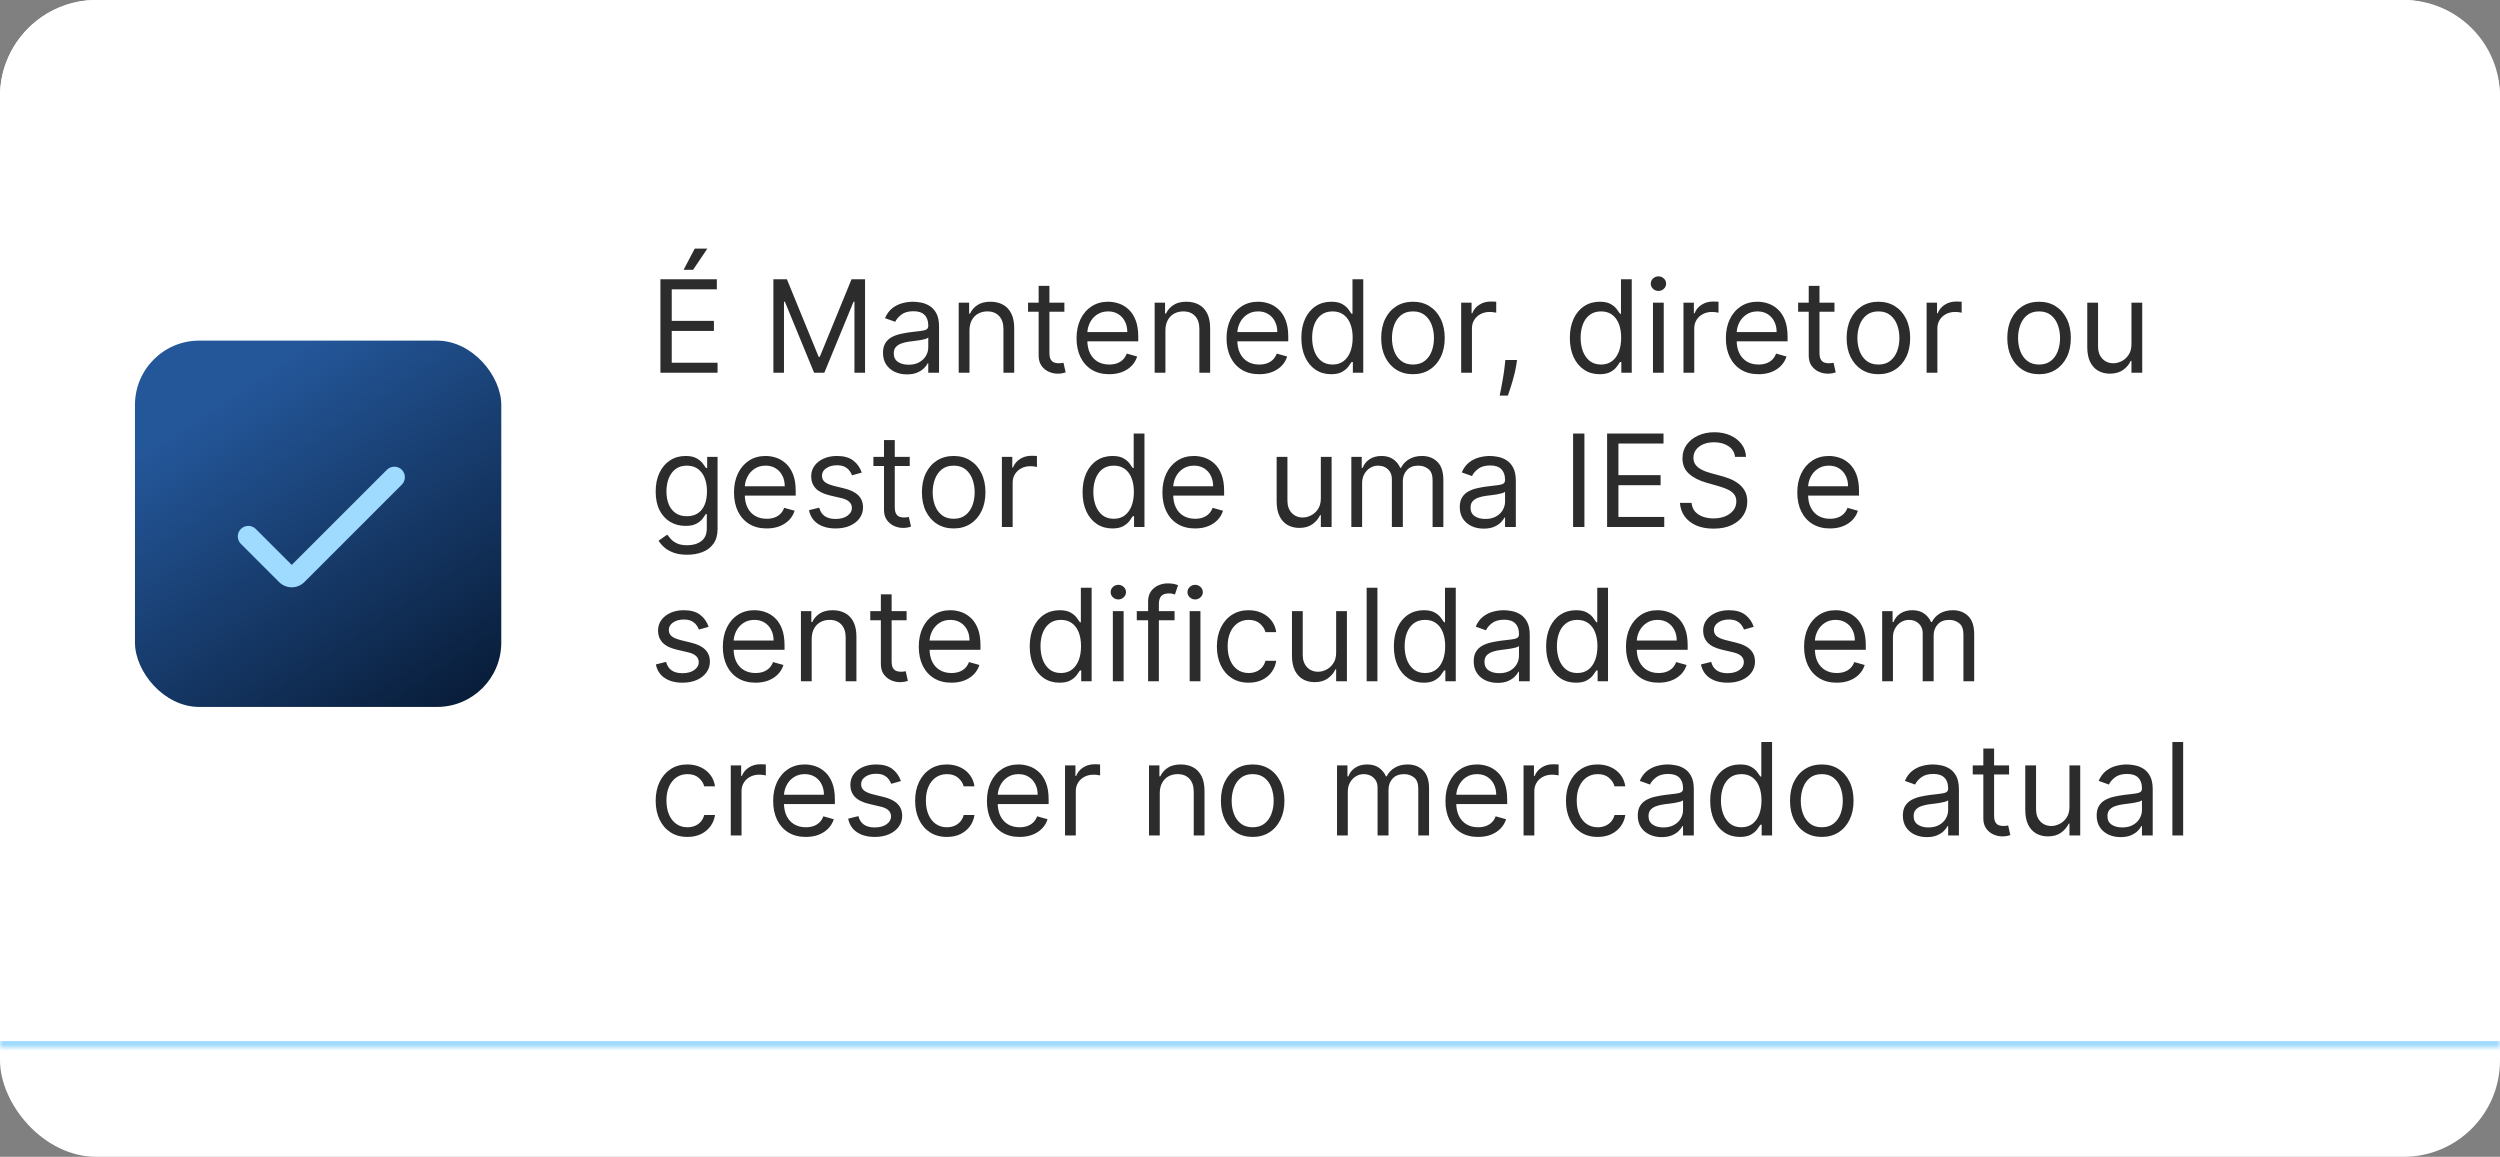
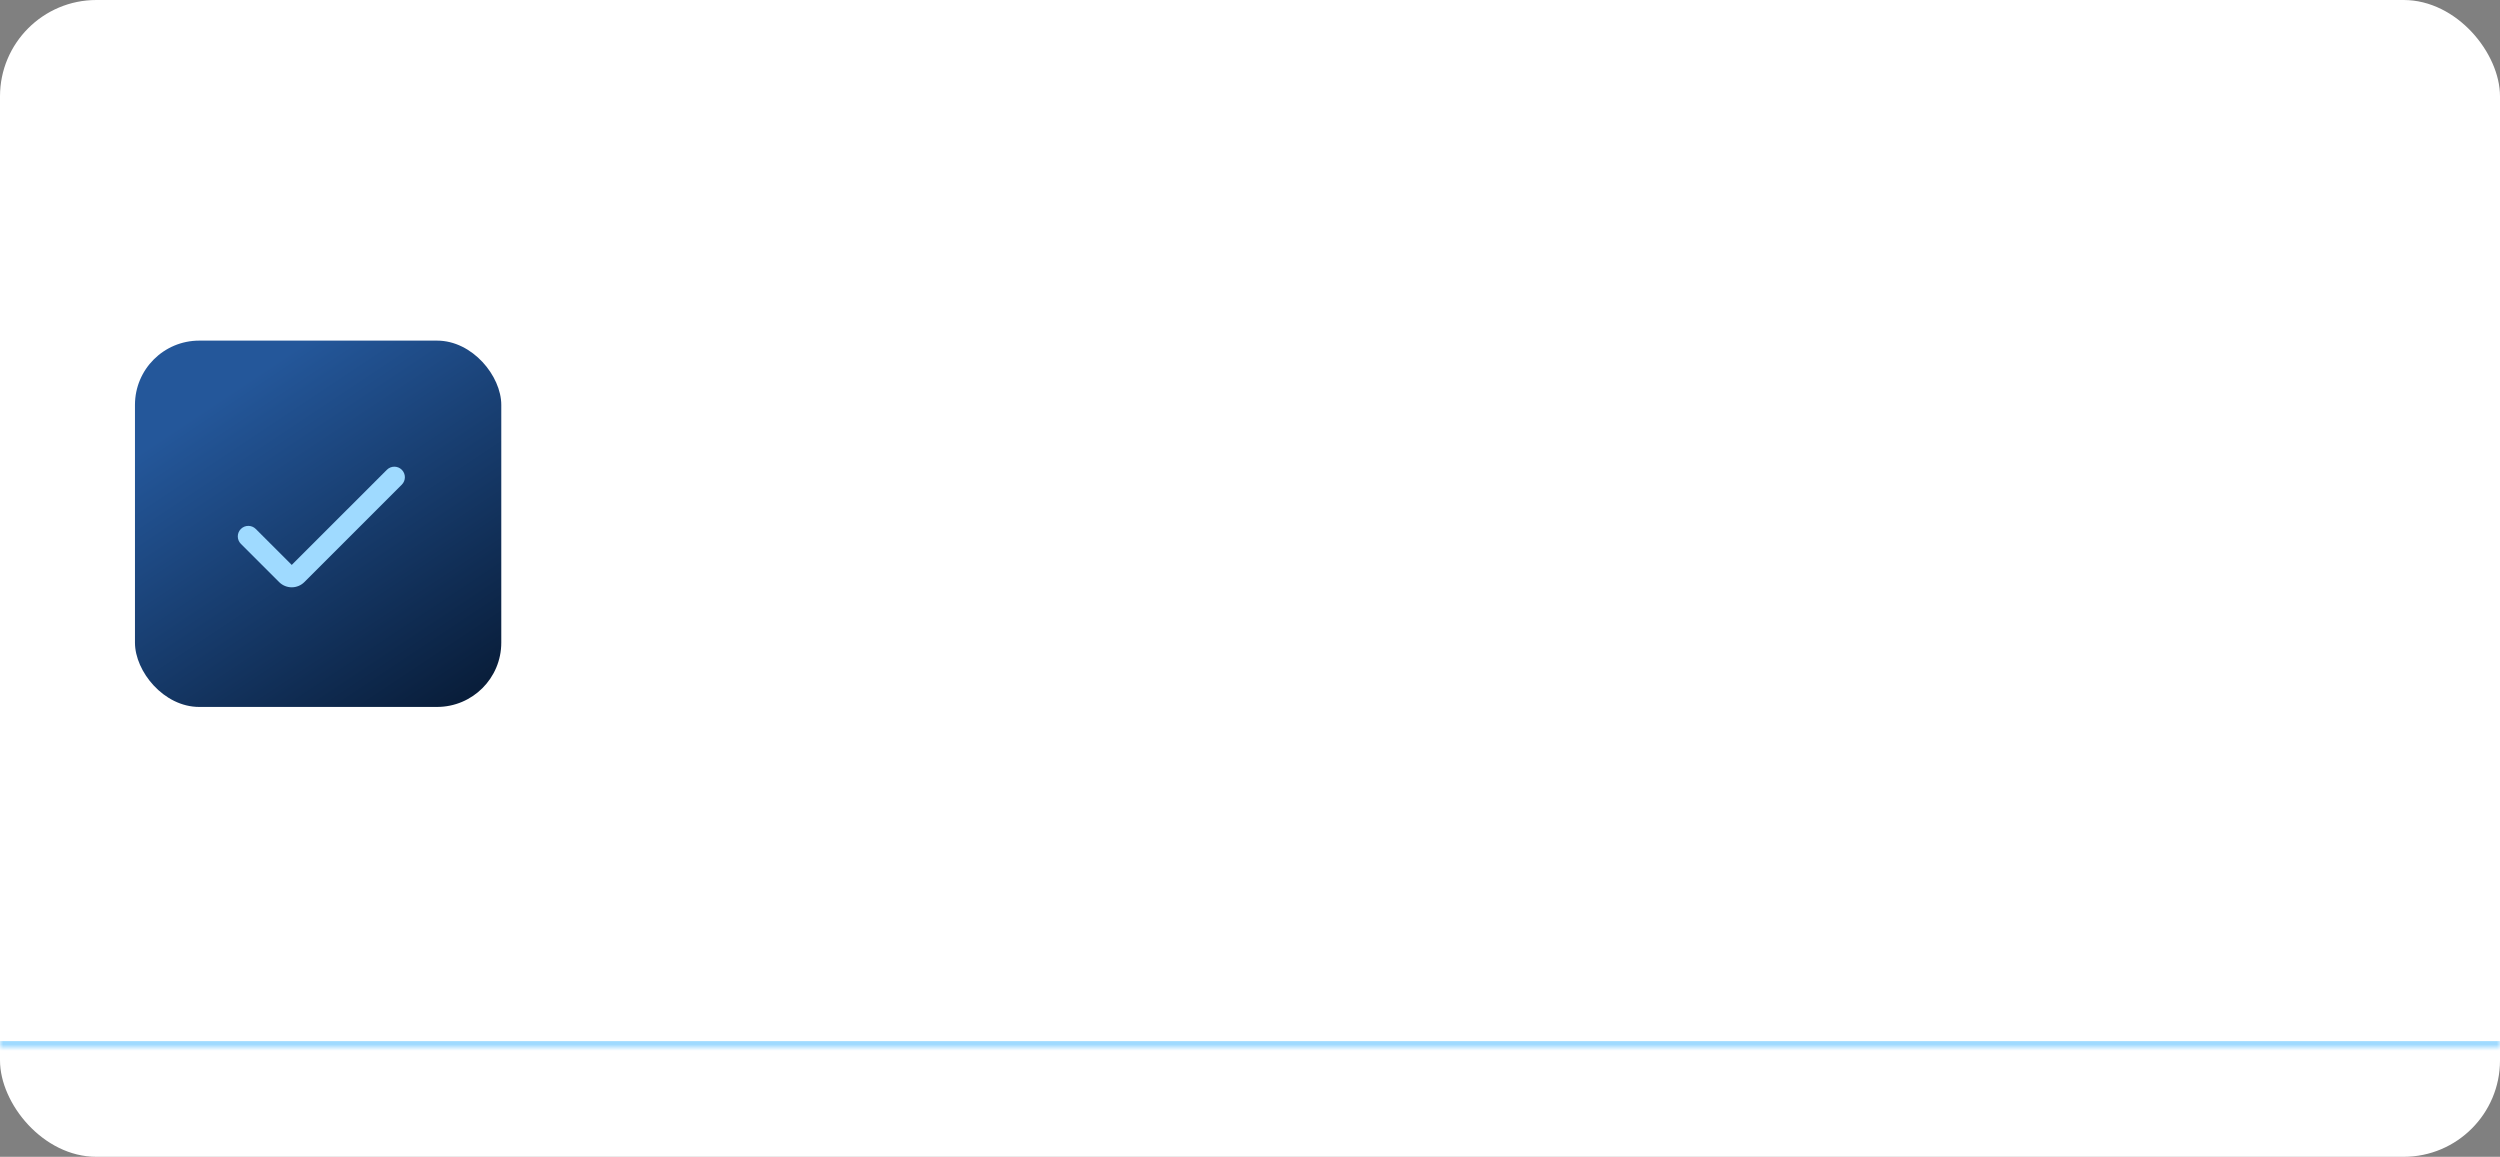
<svg xmlns="http://www.w3.org/2000/svg" width="389" height="180" viewBox="0 0 389 180" fill="none">
  <rect x="0" y="0" width="389" height="180" fill="#808080" stroke="none" />
  <rect width="389" height="180" rx="15" fill="white" />
  <mask id="path-2-inside-1_15_10" fill="white">
    <path d="M0 15C0 6.716 6.716 0 15 0H374C382.284 0 389 6.716 389 15V163H0V15Z" />
  </mask>
-   <path d="M0 15C0 6.716 6.716 0 15 0H374C382.284 0 389 6.716 389 15V163H0V15Z" fill="white" />
  <path d="M0 0H389H0ZM389 164H0V162H389V164ZM0 163V0V163ZM389 0V163V0Z" fill="#9FDAFF" mask="url(#path-2-inside-1_15_10)" />
-   <path d="M102.761 58V43.455H111.54V45.017H104.523V49.932H111.085V51.494H104.523V56.438H111.653V58H102.761ZM106.369 41.977L108.102 38.682H110.062L107.847 41.977H106.369ZM120.339 43.455H122.442L127.385 55.528H127.555L132.499 43.455H134.601V58H132.953V46.949H132.811L128.266 58H126.675L122.129 46.949H121.987V58H120.339V43.455ZM141.115 58.256C140.424 58.256 139.797 58.126 139.233 57.865C138.67 57.6 138.222 57.219 137.891 56.722C137.56 56.22 137.394 55.614 137.394 54.903C137.394 54.278 137.517 53.772 137.763 53.383C138.009 52.99 138.338 52.683 138.75 52.46C139.162 52.238 139.617 52.072 140.114 51.963C140.616 51.849 141.12 51.76 141.627 51.693C142.29 51.608 142.827 51.544 143.239 51.501C143.656 51.454 143.959 51.376 144.148 51.267C144.342 51.158 144.439 50.969 144.439 50.699V50.642C144.439 49.941 144.248 49.397 143.864 49.008C143.485 48.62 142.91 48.426 142.138 48.426C141.338 48.426 140.711 48.601 140.256 48.952C139.801 49.302 139.482 49.676 139.297 50.074L137.706 49.506C137.99 48.843 138.369 48.327 138.843 47.957C139.321 47.583 139.842 47.323 140.405 47.176C140.973 47.025 141.532 46.949 142.081 46.949C142.432 46.949 142.834 46.992 143.289 47.077C143.748 47.157 144.191 47.325 144.617 47.581C145.048 47.837 145.405 48.222 145.689 48.739C145.973 49.255 146.115 49.946 146.115 50.812V58H144.439V56.523H144.354C144.24 56.76 144.051 57.013 143.786 57.283C143.521 57.553 143.168 57.782 142.728 57.972C142.287 58.161 141.75 58.256 141.115 58.256ZM141.371 56.75C142.034 56.75 142.593 56.62 143.047 56.359C143.507 56.099 143.852 55.763 144.084 55.351C144.321 54.939 144.439 54.506 144.439 54.051V52.517C144.368 52.602 144.212 52.68 143.971 52.751C143.734 52.818 143.459 52.877 143.147 52.929C142.839 52.976 142.538 53.019 142.245 53.057C141.956 53.09 141.721 53.118 141.542 53.142C141.106 53.199 140.699 53.291 140.32 53.419C139.946 53.542 139.643 53.729 139.411 53.98C139.184 54.226 139.07 54.562 139.07 54.989C139.07 55.571 139.285 56.011 139.716 56.31C140.152 56.603 140.703 56.75 141.371 56.75ZM150.851 51.438V58H149.175V47.091H150.794V48.795H150.936C151.192 48.242 151.58 47.796 152.101 47.46C152.622 47.119 153.294 46.949 154.118 46.949C154.857 46.949 155.503 47.1 156.057 47.403C156.611 47.702 157.042 48.156 157.349 48.767C157.657 49.373 157.811 50.14 157.811 51.068V58H156.135V51.182C156.135 50.325 155.912 49.657 155.467 49.179C155.022 48.696 154.411 48.455 153.635 48.455C153.1 48.455 152.622 48.571 152.2 48.803C151.784 49.035 151.455 49.373 151.213 49.818C150.972 50.263 150.851 50.803 150.851 51.438ZM165.618 47.091V48.511H159.965V47.091H165.618ZM161.613 44.477H163.289V54.875C163.289 55.349 163.357 55.704 163.495 55.94C163.637 56.172 163.817 56.329 164.034 56.409C164.257 56.485 164.491 56.523 164.738 56.523C164.922 56.523 165.074 56.513 165.192 56.494C165.31 56.471 165.405 56.452 165.476 56.438L165.817 57.943C165.703 57.986 165.545 58.028 165.341 58.071C165.138 58.118 164.88 58.142 164.567 58.142C164.094 58.142 163.63 58.04 163.175 57.837C162.725 57.633 162.351 57.323 162.053 56.906C161.759 56.49 161.613 55.964 161.613 55.33V44.477ZM172.596 58.227C171.545 58.227 170.638 57.995 169.876 57.531C169.118 57.062 168.534 56.409 168.122 55.571C167.715 54.728 167.511 53.748 167.511 52.631C167.511 51.513 167.715 50.528 168.122 49.676C168.534 48.819 169.107 48.151 169.841 47.673C170.579 47.19 171.441 46.949 172.426 46.949C172.994 46.949 173.555 47.044 174.109 47.233C174.663 47.422 175.167 47.73 175.622 48.156C176.076 48.578 176.439 49.136 176.708 49.832C176.978 50.528 177.113 51.385 177.113 52.403V53.114H168.704V51.665H175.409C175.409 51.049 175.286 50.5 175.039 50.017C174.798 49.534 174.452 49.153 174.002 48.874C173.557 48.594 173.032 48.455 172.426 48.455C171.758 48.455 171.181 48.62 170.693 48.952C170.21 49.278 169.838 49.705 169.578 50.23C169.317 50.756 169.187 51.319 169.187 51.92V52.886C169.187 53.71 169.329 54.409 169.613 54.981C169.902 55.55 170.302 55.983 170.814 56.281C171.325 56.575 171.919 56.722 172.596 56.722C173.037 56.722 173.434 56.66 173.789 56.537C174.149 56.409 174.459 56.22 174.72 55.969C174.98 55.713 175.181 55.396 175.324 55.017L176.943 55.472C176.772 56.021 176.486 56.504 176.083 56.92C175.681 57.332 175.184 57.654 174.592 57.886C174 58.114 173.335 58.227 172.596 58.227ZM181.339 51.438V58H179.663V47.091H181.282V48.795H181.424C181.68 48.242 182.068 47.796 182.589 47.46C183.11 47.119 183.782 46.949 184.606 46.949C185.345 46.949 185.991 47.1 186.545 47.403C187.099 47.702 187.53 48.156 187.838 48.767C188.145 49.373 188.299 50.14 188.299 51.068V58H186.623V51.182C186.623 50.325 186.401 49.657 185.956 49.179C185.511 48.696 184.9 48.455 184.123 48.455C183.588 48.455 183.11 48.571 182.689 48.803C182.272 49.035 181.943 49.373 181.701 49.818C181.46 50.263 181.339 50.803 181.339 51.438ZM195.936 58.227C194.885 58.227 193.978 57.995 193.216 57.531C192.458 57.062 191.874 56.409 191.462 55.571C191.054 54.728 190.851 53.748 190.851 52.631C190.851 51.513 191.054 50.528 191.462 49.676C191.874 48.819 192.446 48.151 193.18 47.673C193.919 47.19 194.781 46.949 195.766 46.949C196.334 46.949 196.895 47.044 197.449 47.233C198.003 47.422 198.507 47.73 198.962 48.156C199.416 48.578 199.778 49.136 200.048 49.832C200.318 50.528 200.453 51.385 200.453 52.403V53.114H192.044V51.665H198.749C198.749 51.049 198.625 50.5 198.379 50.017C198.138 49.534 197.792 49.153 197.342 48.874C196.897 48.594 196.372 48.455 195.766 48.455C195.098 48.455 194.52 48.62 194.033 48.952C193.55 49.278 193.178 49.705 192.918 50.23C192.657 50.756 192.527 51.319 192.527 51.92V52.886C192.527 53.71 192.669 54.409 192.953 54.981C193.242 55.55 193.642 55.983 194.153 56.281C194.665 56.575 195.259 56.722 195.936 56.722C196.376 56.722 196.774 56.66 197.129 56.537C197.489 56.409 197.799 56.22 198.06 55.969C198.32 55.713 198.521 55.396 198.663 55.017L200.283 55.472C200.112 56.021 199.826 56.504 199.423 56.92C199.021 57.332 198.524 57.654 197.932 57.886C197.34 58.114 196.675 58.227 195.936 58.227ZM207.122 58.227C206.213 58.227 205.411 57.998 204.714 57.538C204.018 57.074 203.474 56.421 203.081 55.578C202.688 54.731 202.491 53.729 202.491 52.574C202.491 51.428 202.688 50.434 203.081 49.591C203.474 48.748 204.021 48.097 204.722 47.638C205.422 47.178 206.232 46.949 207.151 46.949C207.861 46.949 208.422 47.067 208.834 47.304C209.25 47.536 209.568 47.801 209.786 48.099C210.008 48.393 210.181 48.635 210.304 48.824H210.446V43.455H212.122V58H210.503V56.324H210.304C210.181 56.523 210.006 56.774 209.778 57.077C209.551 57.375 209.227 57.642 208.805 57.879C208.384 58.111 207.823 58.227 207.122 58.227ZM207.349 56.722C208.022 56.722 208.59 56.546 209.054 56.196C209.518 55.841 209.871 55.351 210.112 54.726C210.354 54.096 210.474 53.369 210.474 52.545C210.474 51.731 210.356 51.019 210.119 50.408C209.883 49.792 209.532 49.314 209.068 48.973C208.604 48.627 208.031 48.455 207.349 48.455C206.639 48.455 206.047 48.637 205.574 49.001C205.105 49.361 204.752 49.851 204.516 50.472C204.284 51.087 204.168 51.778 204.168 52.545C204.168 53.322 204.286 54.028 204.523 54.662C204.764 55.292 205.119 55.794 205.588 56.168C206.062 56.537 206.649 56.722 207.349 56.722ZM219.857 58.227C218.872 58.227 218.008 57.993 217.264 57.524C216.526 57.055 215.948 56.4 215.531 55.557C215.119 54.714 214.913 53.729 214.913 52.602C214.913 51.466 215.119 50.474 215.531 49.626C215.948 48.779 216.526 48.121 217.264 47.652C218.008 47.183 218.872 46.949 219.857 46.949C220.841 46.949 221.703 47.183 222.442 47.652C223.185 48.121 223.763 48.779 224.175 49.626C224.591 50.474 224.8 51.466 224.8 52.602C224.8 53.729 224.591 54.714 224.175 55.557C223.763 56.4 223.185 57.055 222.442 57.524C221.703 57.993 220.841 58.227 219.857 58.227ZM219.857 56.722C220.605 56.722 221.22 56.53 221.703 56.146C222.186 55.763 222.544 55.258 222.776 54.633C223.008 54.008 223.124 53.331 223.124 52.602C223.124 51.873 223.008 51.194 222.776 50.564C222.544 49.934 222.186 49.425 221.703 49.037C221.22 48.649 220.605 48.455 219.857 48.455C219.108 48.455 218.493 48.649 218.01 49.037C217.527 49.425 217.17 49.934 216.938 50.564C216.705 51.194 216.589 51.873 216.589 52.602C216.589 53.331 216.705 54.008 216.938 54.633C217.17 55.258 217.527 55.763 218.01 56.146C218.493 56.53 219.108 56.722 219.857 56.722ZM227.358 58V47.091H228.978V48.739H229.091C229.29 48.199 229.65 47.761 230.171 47.425C230.692 47.089 231.279 46.92 231.932 46.92C232.055 46.92 232.209 46.923 232.394 46.928C232.578 46.932 232.718 46.939 232.813 46.949V48.653C232.756 48.639 232.626 48.618 232.422 48.59C232.223 48.556 232.013 48.54 231.79 48.54C231.26 48.54 230.786 48.651 230.37 48.874C229.958 49.091 229.631 49.394 229.39 49.783C229.153 50.166 229.034 50.604 229.034 51.097V58H227.358ZM236.05 56.011L235.936 56.778C235.856 57.318 235.732 57.896 235.567 58.511C235.406 59.127 235.238 59.707 235.062 60.251C234.887 60.796 234.743 61.229 234.629 61.551H233.351C233.412 61.248 233.493 60.848 233.592 60.351C233.692 59.854 233.791 59.297 233.891 58.682C233.995 58.071 234.08 57.446 234.146 56.807L234.232 56.011H236.05ZM248.9 58.227C247.99 58.227 247.188 57.998 246.492 57.538C245.796 57.074 245.251 56.421 244.858 55.578C244.465 54.731 244.269 53.729 244.269 52.574C244.269 51.428 244.465 50.434 244.858 49.591C245.251 48.748 245.798 48.097 246.499 47.638C247.2 47.178 248.009 46.949 248.928 46.949C249.638 46.949 250.199 47.067 250.611 47.304C251.028 47.536 251.345 47.801 251.563 48.099C251.785 48.393 251.958 48.635 252.081 48.824H252.223V43.455H253.9V58H252.28V56.324H252.081C251.958 56.523 251.783 56.774 251.556 57.077C251.328 57.375 251.004 57.642 250.583 57.879C250.161 58.111 249.6 58.227 248.9 58.227ZM249.127 56.722C249.799 56.722 250.367 56.546 250.831 56.196C251.295 55.841 251.648 55.351 251.89 54.726C252.131 54.096 252.252 53.369 252.252 52.545C252.252 51.731 252.133 51.019 251.897 50.408C251.66 49.792 251.31 49.314 250.846 48.973C250.382 48.627 249.809 48.455 249.127 48.455C248.417 48.455 247.825 48.637 247.351 49.001C246.882 49.361 246.53 49.851 246.293 50.472C246.061 51.087 245.945 51.778 245.945 52.545C245.945 53.322 246.063 54.028 246.3 54.662C246.542 55.292 246.897 55.794 247.365 56.168C247.839 56.537 248.426 56.722 249.127 56.722ZM257.202 58V47.091H258.878V58H257.202ZM258.054 45.273C257.728 45.273 257.446 45.161 257.209 44.939C256.977 44.716 256.861 44.449 256.861 44.136C256.861 43.824 256.977 43.556 257.209 43.334C257.446 43.111 257.728 43 258.054 43C258.381 43 258.66 43.111 258.892 43.334C259.129 43.556 259.248 43.824 259.248 44.136C259.248 44.449 259.129 44.716 258.892 44.939C258.66 45.161 258.381 45.273 258.054 45.273ZM261.948 58V47.091H263.567V48.739H263.681C263.88 48.199 264.24 47.761 264.761 47.425C265.281 47.089 265.869 46.92 266.522 46.92C266.645 46.92 266.799 46.923 266.984 46.928C267.168 46.932 267.308 46.939 267.403 46.949V48.653C267.346 48.639 267.216 48.618 267.012 48.59C266.813 48.556 266.603 48.54 266.38 48.54C265.85 48.54 265.376 48.651 264.96 48.874C264.548 49.091 264.221 49.394 263.979 49.783C263.743 50.166 263.624 50.604 263.624 51.097V58H261.948ZM273.631 58.227C272.58 58.227 271.674 57.995 270.911 57.531C270.154 57.062 269.569 56.409 269.157 55.571C268.75 54.728 268.546 53.748 268.546 52.631C268.546 51.513 268.75 50.528 269.157 49.676C269.569 48.819 270.142 48.151 270.876 47.673C271.614 47.19 272.476 46.949 273.461 46.949C274.029 46.949 274.59 47.044 275.144 47.233C275.698 47.422 276.202 47.73 276.657 48.156C277.112 48.578 277.474 49.136 277.744 49.832C278.013 50.528 278.148 51.385 278.148 52.403V53.114H269.739V51.665H276.444C276.444 51.049 276.321 50.5 276.075 50.017C275.833 49.534 275.487 49.153 275.038 48.874C274.593 48.594 274.067 48.455 273.461 48.455C272.793 48.455 272.216 48.62 271.728 48.952C271.245 49.278 270.873 49.705 270.613 50.23C270.353 50.756 270.222 51.319 270.222 51.92V52.886C270.222 53.71 270.364 54.409 270.648 54.981C270.937 55.55 271.337 55.983 271.849 56.281C272.36 56.575 272.954 56.722 273.631 56.722C274.072 56.722 274.469 56.66 274.825 56.537C275.184 56.409 275.495 56.22 275.755 55.969C276.015 55.713 276.217 55.396 276.359 55.017L277.978 55.472C277.808 56.021 277.521 56.504 277.119 56.92C276.716 57.332 276.219 57.654 275.627 57.886C275.035 58.114 274.37 58.227 273.631 58.227ZM285.442 47.091V48.511H279.789V47.091H285.442ZM281.437 44.477H283.113V54.875C283.113 55.349 283.182 55.704 283.319 55.94C283.461 56.172 283.641 56.329 283.859 56.409C284.081 56.485 284.316 56.523 284.562 56.523C284.746 56.523 284.898 56.513 285.016 56.494C285.135 56.471 285.229 56.452 285.3 56.438L285.641 57.943C285.528 57.986 285.369 58.028 285.165 58.071C284.962 58.118 284.704 58.142 284.391 58.142C283.918 58.142 283.454 58.04 282.999 57.837C282.549 57.633 282.175 57.323 281.877 56.906C281.584 56.49 281.437 55.964 281.437 55.33V44.477ZM292.278 58.227C291.294 58.227 290.429 57.993 289.686 57.524C288.947 57.055 288.37 56.4 287.953 55.557C287.541 54.714 287.335 53.729 287.335 52.602C287.335 51.466 287.541 50.474 287.953 49.626C288.37 48.779 288.947 48.121 289.686 47.652C290.429 47.183 291.294 46.949 292.278 46.949C293.263 46.949 294.125 47.183 294.864 47.652C295.607 48.121 296.185 48.779 296.597 49.626C297.013 50.474 297.222 51.466 297.222 52.602C297.222 53.729 297.013 54.714 296.597 55.557C296.185 56.4 295.607 57.055 294.864 57.524C294.125 57.993 293.263 58.227 292.278 58.227ZM292.278 56.722C293.027 56.722 293.642 56.53 294.125 56.146C294.608 55.763 294.965 55.258 295.197 54.633C295.429 54.008 295.545 53.331 295.545 52.602C295.545 51.873 295.429 51.194 295.197 50.564C294.965 49.934 294.608 49.425 294.125 49.037C293.642 48.649 293.027 48.455 292.278 48.455C291.53 48.455 290.915 48.649 290.432 49.037C289.949 49.425 289.591 49.934 289.359 50.564C289.127 51.194 289.011 51.873 289.011 52.602C289.011 53.331 289.127 54.008 289.359 54.633C289.591 55.258 289.949 55.763 290.432 56.146C290.915 56.53 291.53 56.722 292.278 56.722ZM299.78 58V47.091H301.4V48.739H301.513C301.712 48.199 302.072 47.761 302.593 47.425C303.114 47.089 303.701 46.92 304.354 46.92C304.477 46.92 304.631 46.923 304.816 46.928C305 46.932 305.14 46.939 305.235 46.949V48.653C305.178 48.639 305.048 48.618 304.844 48.59C304.645 48.556 304.435 48.54 304.212 48.54C303.682 48.54 303.208 48.651 302.792 48.874C302.38 49.091 302.053 49.394 301.811 49.783C301.575 50.166 301.456 50.604 301.456 51.097V58H299.78ZM317.278 58.227C316.294 58.227 315.429 57.993 314.686 57.524C313.947 57.055 313.37 56.4 312.953 55.557C312.541 54.714 312.335 53.729 312.335 52.602C312.335 51.466 312.541 50.474 312.953 49.626C313.37 48.779 313.947 48.121 314.686 47.652C315.429 47.183 316.294 46.949 317.278 46.949C318.263 46.949 319.125 47.183 319.864 47.652C320.607 48.121 321.185 48.779 321.597 49.626C322.013 50.474 322.222 51.466 322.222 52.602C322.222 53.729 322.013 54.714 321.597 55.557C321.185 56.4 320.607 57.055 319.864 57.524C319.125 57.993 318.263 58.227 317.278 58.227ZM317.278 56.722C318.027 56.722 318.642 56.53 319.125 56.146C319.608 55.763 319.965 55.258 320.197 54.633C320.429 54.008 320.545 53.331 320.545 52.602C320.545 51.873 320.429 51.194 320.197 50.564C319.965 49.934 319.608 49.425 319.125 49.037C318.642 48.649 318.027 48.455 317.278 48.455C316.53 48.455 315.915 48.649 315.432 49.037C314.949 49.425 314.591 49.934 314.359 50.564C314.127 51.194 314.011 51.873 314.011 52.602C314.011 53.331 314.127 54.008 314.359 54.633C314.591 55.258 314.949 55.763 315.432 56.146C315.915 56.53 316.53 56.722 317.278 56.722ZM331.655 53.54V47.091H333.331V58H331.655V56.153H331.542C331.286 56.707 330.888 57.178 330.348 57.567C329.809 57.95 329.127 58.142 328.303 58.142C327.621 58.142 327.015 57.993 326.485 57.695C325.954 57.392 325.538 56.937 325.235 56.331C324.932 55.72 324.78 54.951 324.78 54.023V47.091H326.456V53.909C326.456 54.705 326.679 55.339 327.124 55.812C327.574 56.286 328.147 56.523 328.843 56.523C329.259 56.523 329.683 56.416 330.114 56.203C330.55 55.99 330.914 55.663 331.208 55.223C331.506 54.783 331.655 54.222 331.655 53.54ZM106.938 86.318C106.128 86.318 105.432 86.214 104.849 86.006C104.267 85.802 103.782 85.532 103.393 85.196C103.01 84.865 102.705 84.51 102.477 84.131L103.812 83.193C103.964 83.392 104.156 83.619 104.388 83.875C104.62 84.135 104.937 84.36 105.339 84.55C105.747 84.744 106.279 84.841 106.938 84.841C107.818 84.841 108.545 84.628 109.118 84.202C109.691 83.776 109.977 83.108 109.977 82.199V79.983H109.835C109.712 80.182 109.537 80.428 109.31 80.722C109.087 81.01 108.765 81.269 108.344 81.496C107.927 81.718 107.364 81.829 106.653 81.829C105.773 81.829 104.982 81.621 104.281 81.204C103.585 80.788 103.034 80.182 102.626 79.386C102.224 78.591 102.023 77.625 102.023 76.489C102.023 75.371 102.219 74.398 102.612 73.57C103.005 72.736 103.552 72.092 104.253 71.638C104.954 71.178 105.763 70.949 106.682 70.949C107.392 70.949 107.955 71.067 108.372 71.304C108.794 71.536 109.116 71.801 109.338 72.099C109.565 72.393 109.741 72.635 109.864 72.824H110.034V71.091H111.653V82.312C111.653 83.25 111.44 84.012 111.014 84.599C110.593 85.191 110.025 85.624 109.31 85.899C108.599 86.178 107.809 86.318 106.938 86.318ZM106.881 80.324C107.553 80.324 108.121 80.17 108.585 79.862C109.049 79.555 109.402 79.112 109.643 78.534C109.885 77.956 110.006 77.265 110.006 76.46C110.006 75.674 109.887 74.981 109.651 74.379C109.414 73.778 109.063 73.307 108.599 72.966C108.135 72.625 107.563 72.454 106.881 72.454C106.17 72.454 105.579 72.635 105.105 72.994C104.636 73.354 104.284 73.837 104.047 74.443C103.815 75.049 103.699 75.722 103.699 76.46C103.699 77.218 103.817 77.888 104.054 78.47C104.295 79.048 104.651 79.502 105.119 79.834C105.593 80.16 106.18 80.324 106.881 80.324ZM119.295 82.227C118.244 82.227 117.338 81.995 116.575 81.531C115.818 81.062 115.233 80.409 114.821 79.571C114.414 78.728 114.21 77.748 114.21 76.631C114.21 75.513 114.414 74.528 114.821 73.676C115.233 72.819 115.806 72.151 116.54 71.673C117.278 71.19 118.14 70.949 119.125 70.949C119.693 70.949 120.254 71.044 120.808 71.233C121.362 71.422 121.866 71.73 122.321 72.156C122.776 72.578 123.138 73.136 123.408 73.832C123.678 74.528 123.812 75.385 123.812 76.403V77.114H115.403V75.665H122.108C122.108 75.049 121.985 74.5 121.739 74.017C121.497 73.534 121.152 73.153 120.702 72.874C120.257 72.594 119.731 72.454 119.125 72.454C118.457 72.454 117.88 72.62 117.392 72.952C116.909 73.278 116.537 73.704 116.277 74.23C116.017 74.756 115.886 75.319 115.886 75.921V76.886C115.886 77.71 116.028 78.409 116.312 78.981C116.601 79.55 117.001 79.983 117.513 80.281C118.024 80.575 118.618 80.722 119.295 80.722C119.736 80.722 120.134 80.66 120.489 80.537C120.848 80.409 121.159 80.22 121.419 79.969C121.679 79.713 121.881 79.396 122.023 79.017L123.642 79.472C123.472 80.021 123.185 80.504 122.783 80.921C122.38 81.332 121.883 81.654 121.291 81.886C120.699 82.114 120.034 82.227 119.295 82.227ZM134.089 73.534L132.584 73.96C132.489 73.709 132.349 73.465 132.165 73.229C131.985 72.987 131.739 72.788 131.426 72.632C131.114 72.476 130.714 72.398 130.226 72.398C129.558 72.398 129.002 72.552 128.557 72.859C128.116 73.162 127.896 73.548 127.896 74.017C127.896 74.434 128.048 74.763 128.351 75.004C128.654 75.246 129.127 75.447 129.771 75.608L131.391 76.006C132.366 76.242 133.093 76.605 133.571 77.092C134.049 77.575 134.288 78.198 134.288 78.96C134.288 79.585 134.108 80.144 133.749 80.636C133.393 81.129 132.896 81.517 132.257 81.801C131.618 82.085 130.875 82.227 130.027 82.227C128.914 82.227 127.993 81.986 127.264 81.503C126.535 81.02 126.073 80.314 125.879 79.386L127.47 78.989C127.622 79.576 127.908 80.016 128.33 80.31C128.756 80.603 129.312 80.75 129.999 80.75C130.78 80.75 131.4 80.584 131.859 80.253C132.323 79.917 132.555 79.514 132.555 79.046C132.555 78.667 132.423 78.349 132.158 78.094C131.893 77.833 131.485 77.639 130.936 77.511L129.118 77.085C128.119 76.849 127.385 76.481 126.916 75.984C126.452 75.483 126.22 74.855 126.22 74.102C126.22 73.487 126.393 72.942 126.739 72.469C127.089 71.995 127.565 71.624 128.166 71.354C128.772 71.084 129.459 70.949 130.226 70.949C131.305 70.949 132.153 71.186 132.768 71.659C133.389 72.133 133.829 72.758 134.089 73.534ZM141.556 71.091V72.511H135.902V71.091H141.556ZM137.55 68.477H139.226V78.875C139.226 79.349 139.295 79.704 139.432 79.94C139.574 80.172 139.754 80.329 139.972 80.409C140.194 80.485 140.429 80.523 140.675 80.523C140.86 80.523 141.011 80.513 141.13 80.494C141.248 80.471 141.343 80.452 141.414 80.438L141.755 81.943C141.641 81.986 141.482 82.028 141.279 82.071C141.075 82.118 140.817 82.142 140.505 82.142C140.031 82.142 139.567 82.04 139.113 81.837C138.663 81.633 138.289 81.323 137.99 80.906C137.697 80.49 137.55 79.964 137.55 79.329V68.477ZM148.392 82.227C147.407 82.227 146.543 81.993 145.799 81.524C145.061 81.055 144.483 80.4 144.066 79.557C143.654 78.714 143.449 77.729 143.449 76.602C143.449 75.466 143.654 74.474 144.066 73.626C144.483 72.779 145.061 72.121 145.799 71.652C146.543 71.183 147.407 70.949 148.392 70.949C149.377 70.949 150.238 71.183 150.977 71.652C151.72 72.121 152.298 72.779 152.71 73.626C153.127 74.474 153.335 75.466 153.335 76.602C153.335 77.729 153.127 78.714 152.71 79.557C152.298 80.4 151.72 81.055 150.977 81.524C150.238 81.993 149.377 82.227 148.392 82.227ZM148.392 80.722C149.14 80.722 149.755 80.53 150.238 80.146C150.721 79.763 151.079 79.258 151.311 78.633C151.543 78.008 151.659 77.331 151.659 76.602C151.659 75.873 151.543 75.194 151.311 74.564C151.079 73.934 150.721 73.425 150.238 73.037C149.755 72.649 149.14 72.454 148.392 72.454C147.644 72.454 147.028 72.649 146.545 73.037C146.062 73.425 145.705 73.934 145.473 74.564C145.241 75.194 145.125 75.873 145.125 76.602C145.125 77.331 145.241 78.008 145.473 78.633C145.705 79.258 146.062 79.763 146.545 80.146C147.028 80.53 147.644 80.722 148.392 80.722ZM155.893 82V71.091H157.513V72.739H157.626C157.825 72.199 158.185 71.761 158.706 71.425C159.227 71.088 159.814 70.921 160.467 70.921C160.59 70.921 160.744 70.923 160.929 70.928C161.114 70.932 161.253 70.939 161.348 70.949V72.653C161.291 72.639 161.161 72.618 160.957 72.59C160.759 72.556 160.548 72.54 160.325 72.54C159.795 72.54 159.321 72.651 158.905 72.874C158.493 73.091 158.166 73.394 157.925 73.783C157.688 74.166 157.57 74.604 157.57 75.097V82H155.893ZM173.079 82.227C172.17 82.227 171.368 81.998 170.672 81.538C169.975 81.074 169.431 80.421 169.038 79.578C168.645 78.731 168.449 77.729 168.449 76.574C168.449 75.428 168.645 74.434 169.038 73.591C169.431 72.748 169.978 72.097 170.679 71.638C171.379 71.178 172.189 70.949 173.108 70.949C173.818 70.949 174.379 71.067 174.791 71.304C175.208 71.536 175.525 71.801 175.743 72.099C175.965 72.393 176.138 72.635 176.261 72.824H176.403V67.454H178.079V82H176.46V80.324H176.261C176.138 80.523 175.963 80.774 175.735 81.077C175.508 81.375 175.184 81.642 174.762 81.879C174.341 82.111 173.78 82.227 173.079 82.227ZM173.306 80.722C173.979 80.722 174.547 80.546 175.011 80.196C175.475 79.841 175.828 79.351 176.069 78.726C176.311 78.096 176.431 77.369 176.431 76.546C176.431 75.731 176.313 75.019 176.076 74.408C175.84 73.792 175.489 73.314 175.025 72.973C174.561 72.627 173.988 72.454 173.306 72.454C172.596 72.454 172.004 72.637 171.531 73.001C171.062 73.361 170.709 73.851 170.473 74.472C170.241 75.087 170.125 75.778 170.125 76.546C170.125 77.322 170.243 78.028 170.48 78.662C170.721 79.292 171.076 79.794 171.545 80.168C172.019 80.537 172.606 80.722 173.306 80.722ZM185.956 82.227C184.904 82.227 183.998 81.995 183.235 81.531C182.478 81.062 181.893 80.409 181.481 79.571C181.074 78.728 180.87 77.748 180.87 76.631C180.87 75.513 181.074 74.528 181.481 73.676C181.893 72.819 182.466 72.151 183.2 71.673C183.939 71.19 184.8 70.949 185.785 70.949C186.353 70.949 186.914 71.044 187.468 71.233C188.022 71.422 188.527 71.73 188.981 72.156C189.436 72.578 189.798 73.136 190.068 73.832C190.338 74.528 190.473 75.385 190.473 76.403V77.114H182.064V75.665H188.768C188.768 75.049 188.645 74.5 188.399 74.017C188.157 73.534 187.812 73.153 187.362 72.874C186.917 72.594 186.391 72.454 185.785 72.454C185.118 72.454 184.54 72.62 184.052 72.952C183.569 73.278 183.198 73.704 182.937 74.23C182.677 74.756 182.547 75.319 182.547 75.921V76.886C182.547 77.71 182.689 78.409 182.973 78.981C183.261 79.55 183.662 79.983 184.173 80.281C184.684 80.575 185.279 80.722 185.956 80.722C186.396 80.722 186.794 80.66 187.149 80.537C187.509 80.409 187.819 80.22 188.079 79.969C188.34 79.713 188.541 79.396 188.683 79.017L190.302 79.472C190.132 80.021 189.845 80.504 189.443 80.921C189.04 81.332 188.543 81.654 187.951 81.886C187.359 82.114 186.694 82.227 185.956 82.227ZM205.522 77.54V71.091H207.199V82H205.522V80.153H205.409C205.153 80.707 204.755 81.178 204.216 81.567C203.676 81.95 202.994 82.142 202.17 82.142C201.488 82.142 200.882 81.993 200.352 81.695C199.822 81.392 199.405 80.937 199.102 80.331C198.799 79.72 198.647 78.951 198.647 78.023V71.091H200.324V77.909C200.324 78.704 200.546 79.339 200.991 79.812C201.441 80.286 202.014 80.523 202.71 80.523C203.127 80.523 203.55 80.416 203.981 80.203C204.417 79.99 204.781 79.663 205.075 79.223C205.373 78.783 205.522 78.222 205.522 77.54ZM210.268 82V71.091H211.888V72.796H212.03C212.257 72.213 212.624 71.761 213.131 71.439C213.637 71.112 214.246 70.949 214.956 70.949C215.676 70.949 216.275 71.112 216.753 71.439C217.236 71.761 217.612 72.213 217.882 72.796H217.996C218.275 72.232 218.694 71.785 219.253 71.453C219.812 71.117 220.482 70.949 221.263 70.949C222.238 70.949 223.036 71.254 223.656 71.865C224.277 72.471 224.587 73.416 224.587 74.699V82H222.911V74.699C222.911 73.894 222.69 73.319 222.25 72.973C221.81 72.627 221.291 72.454 220.695 72.454C219.928 72.454 219.333 72.687 218.912 73.151C218.491 73.61 218.28 74.192 218.28 74.898V82H216.575V74.528C216.575 73.908 216.374 73.409 215.972 73.03C215.569 72.646 215.051 72.454 214.416 72.454C213.981 72.454 213.573 72.57 213.195 72.803C212.821 73.035 212.518 73.356 212.286 73.769C212.058 74.176 211.945 74.647 211.945 75.182V82H210.268ZM230.862 82.256C230.17 82.256 229.543 82.126 228.979 81.865C228.416 81.6 227.969 81.219 227.637 80.722C227.306 80.22 227.14 79.614 227.14 78.903C227.14 78.278 227.263 77.772 227.509 77.383C227.755 76.99 228.085 76.683 228.496 76.46C228.908 76.238 229.363 76.072 229.86 75.963C230.362 75.849 230.866 75.76 231.373 75.693C232.036 75.608 232.573 75.544 232.985 75.501C233.402 75.454 233.705 75.376 233.894 75.267C234.088 75.158 234.185 74.969 234.185 74.699V74.642C234.185 73.941 233.994 73.397 233.61 73.008C233.231 72.62 232.656 72.426 231.884 72.426C231.084 72.426 230.457 72.601 230.002 72.952C229.548 73.302 229.228 73.676 229.043 74.074L227.452 73.506C227.737 72.843 228.115 72.327 228.589 71.957C229.067 71.583 229.588 71.323 230.151 71.176C230.719 71.025 231.278 70.949 231.827 70.949C232.178 70.949 232.58 70.992 233.035 71.077C233.494 71.157 233.937 71.325 234.363 71.581C234.794 71.837 235.151 72.222 235.435 72.739C235.719 73.255 235.862 73.946 235.862 74.812V82H234.185V80.523H234.1C233.987 80.76 233.797 81.013 233.532 81.283C233.267 81.553 232.914 81.782 232.474 81.972C232.033 82.161 231.496 82.256 230.862 82.256ZM231.117 80.75C231.78 80.75 232.339 80.62 232.793 80.359C233.253 80.099 233.598 79.763 233.83 79.351C234.067 78.939 234.185 78.506 234.185 78.051V76.517C234.114 76.602 233.958 76.68 233.717 76.751C233.48 76.818 233.205 76.877 232.893 76.929C232.585 76.976 232.284 77.019 231.991 77.057C231.702 77.09 231.468 77.118 231.288 77.142C230.852 77.199 230.445 77.291 230.066 77.419C229.692 77.542 229.389 77.729 229.157 77.98C228.93 78.226 228.816 78.562 228.816 78.989C228.816 79.571 229.031 80.011 229.462 80.31C229.898 80.603 230.45 80.75 231.117 80.75ZM246.534 67.454V82H244.773V67.454H246.534ZM250.066 82V67.454H258.844V69.017H251.827V73.932H258.39V75.494H251.827V80.438H258.958V82H250.066ZM269.974 71.091C269.888 70.371 269.543 69.812 268.937 69.415C268.331 69.017 267.587 68.818 266.707 68.818C266.063 68.818 265.499 68.922 265.016 69.131C264.538 69.339 264.164 69.626 263.894 69.99C263.629 70.355 263.496 70.769 263.496 71.233C263.496 71.621 263.589 71.955 263.773 72.234C263.963 72.509 264.204 72.739 264.498 72.923C264.791 73.103 265.099 73.252 265.421 73.371C265.743 73.484 266.039 73.577 266.309 73.648L267.786 74.046C268.165 74.145 268.586 74.282 269.05 74.457C269.519 74.633 269.967 74.872 270.393 75.175C270.824 75.473 271.179 75.856 271.458 76.325C271.737 76.794 271.877 77.369 271.877 78.051C271.877 78.837 271.671 79.547 271.259 80.182C270.852 80.816 270.255 81.32 269.469 81.695C268.688 82.069 267.739 82.256 266.621 82.256C265.58 82.256 264.678 82.088 263.915 81.751C263.158 81.415 262.561 80.947 262.126 80.345C261.695 79.744 261.451 79.046 261.394 78.25H263.212C263.26 78.799 263.444 79.254 263.766 79.614C264.093 79.969 264.505 80.234 265.002 80.409C265.504 80.579 266.044 80.665 266.621 80.665C267.294 80.665 267.897 80.556 268.433 80.338C268.968 80.115 269.391 79.808 269.704 79.415C270.016 79.017 270.173 78.553 270.173 78.023C270.173 77.54 270.038 77.147 269.768 76.844C269.498 76.541 269.143 76.294 268.702 76.105C268.262 75.916 267.786 75.75 267.275 75.608L265.485 75.097C264.349 74.77 263.449 74.303 262.786 73.697C262.123 73.091 261.792 72.298 261.792 71.318C261.792 70.504 262.012 69.794 262.452 69.188C262.897 68.577 263.494 68.103 264.242 67.767C264.995 67.426 265.835 67.256 266.763 67.256C267.701 67.256 268.534 67.424 269.263 67.76C269.993 68.091 270.57 68.546 270.996 69.124C271.427 69.701 271.655 70.357 271.678 71.091H269.974ZM284.745 82.227C283.694 82.227 282.787 81.995 282.025 81.531C281.267 81.062 280.682 80.409 280.27 79.571C279.863 78.728 279.659 77.748 279.659 76.631C279.659 75.513 279.863 74.528 280.27 73.676C280.682 72.819 281.255 72.151 281.989 71.673C282.728 71.19 283.589 70.949 284.574 70.949C285.142 70.949 285.703 71.044 286.257 71.233C286.811 71.422 287.316 71.73 287.77 72.156C288.225 72.578 288.587 73.136 288.857 73.832C289.127 74.528 289.262 75.385 289.262 76.403V77.114H280.853V75.665H287.557C287.557 75.049 287.434 74.5 287.188 74.017C286.946 73.534 286.601 73.153 286.151 72.874C285.706 72.594 285.18 72.454 284.574 72.454C283.907 72.454 283.329 72.62 282.841 72.952C282.358 73.278 281.987 73.704 281.726 74.23C281.466 74.756 281.336 75.319 281.336 75.921V76.886C281.336 77.71 281.478 78.409 281.762 78.981C282.051 79.55 282.451 79.983 282.962 80.281C283.473 80.575 284.068 80.722 284.745 80.722C285.185 80.722 285.583 80.66 285.938 80.537C286.298 80.409 286.608 80.22 286.868 79.969C287.129 79.713 287.33 79.396 287.472 79.017L289.091 79.472C288.921 80.021 288.634 80.504 288.232 80.921C287.829 81.332 287.332 81.654 286.74 81.886C286.149 82.114 285.483 82.227 284.745 82.227ZM110.261 97.534L108.756 97.96C108.661 97.709 108.521 97.465 108.337 97.229C108.157 96.987 107.911 96.788 107.598 96.632C107.286 96.476 106.885 96.398 106.398 96.398C105.73 96.398 105.174 96.552 104.729 96.859C104.288 97.162 104.068 97.548 104.068 98.017C104.068 98.434 104.22 98.763 104.523 99.004C104.826 99.246 105.299 99.447 105.943 99.608L107.562 100.006C108.538 100.242 109.265 100.605 109.743 101.092C110.221 101.575 110.46 102.198 110.46 102.96C110.46 103.585 110.28 104.144 109.92 104.636C109.565 105.129 109.068 105.517 108.429 105.801C107.79 106.085 107.046 106.227 106.199 106.227C105.086 106.227 104.165 105.986 103.436 105.503C102.707 105.02 102.245 104.314 102.051 103.386L103.642 102.989C103.794 103.576 104.08 104.016 104.501 104.31C104.928 104.603 105.484 104.75 106.17 104.75C106.952 104.75 107.572 104.584 108.031 104.253C108.495 103.917 108.727 103.514 108.727 103.045C108.727 102.667 108.595 102.349 108.33 102.094C108.064 101.833 107.657 101.639 107.108 101.511L105.29 101.085C104.291 100.848 103.557 100.482 103.088 99.984C102.624 99.483 102.392 98.855 102.392 98.102C102.392 97.487 102.565 96.942 102.911 96.469C103.261 95.995 103.737 95.624 104.338 95.354C104.944 95.084 105.631 94.949 106.398 94.949C107.477 94.949 108.325 95.186 108.94 95.659C109.561 96.133 110.001 96.758 110.261 97.534ZM117.557 106.227C116.506 106.227 115.599 105.995 114.837 105.531C114.079 105.062 113.495 104.409 113.083 103.571C112.676 102.728 112.472 101.748 112.472 100.631C112.472 99.513 112.676 98.528 113.083 97.676C113.495 96.819 114.068 96.151 114.801 95.673C115.54 95.19 116.402 94.949 117.387 94.949C117.955 94.949 118.516 95.044 119.07 95.233C119.624 95.422 120.128 95.73 120.583 96.156C121.037 96.578 121.4 97.136 121.669 97.832C121.939 98.528 122.074 99.385 122.074 100.403V101.114H113.665V99.665H120.37C120.37 99.049 120.247 98.5 120 98.017C119.759 97.534 119.413 97.153 118.963 96.874C118.518 96.594 117.993 96.454 117.387 96.454C116.719 96.454 116.141 96.62 115.654 96.952C115.171 97.278 114.799 97.704 114.539 98.23C114.278 98.756 114.148 99.319 114.148 99.921V100.886C114.148 101.71 114.29 102.409 114.574 102.982C114.863 103.55 115.263 103.983 115.775 104.281C116.286 104.575 116.88 104.722 117.557 104.722C117.998 104.722 118.395 104.66 118.75 104.537C119.11 104.409 119.42 104.22 119.681 103.969C119.941 103.713 120.142 103.396 120.284 103.017L121.904 103.472C121.733 104.021 121.447 104.504 121.044 104.92C120.642 105.332 120.145 105.654 119.553 105.886C118.961 106.114 118.296 106.227 117.557 106.227ZM126.3 99.438V106H124.624V95.091H126.243V96.796H126.385C126.641 96.242 127.029 95.796 127.55 95.46C128.071 95.119 128.743 94.949 129.567 94.949C130.306 94.949 130.952 95.1 131.506 95.403C132.06 95.702 132.491 96.156 132.799 96.767C133.106 97.373 133.26 98.14 133.26 99.068V106H131.584V99.182C131.584 98.325 131.362 97.657 130.917 97.179C130.471 96.696 129.861 96.454 129.084 96.454C128.549 96.454 128.071 96.57 127.65 96.803C127.233 97.035 126.904 97.373 126.662 97.818C126.421 98.263 126.3 98.803 126.3 99.438ZM141.067 95.091V96.511H135.414V95.091H141.067ZM137.062 92.477H138.738V102.875C138.738 103.348 138.807 103.704 138.944 103.94C139.086 104.172 139.266 104.329 139.484 104.409C139.706 104.485 139.941 104.523 140.187 104.523C140.371 104.523 140.523 104.513 140.641 104.494C140.76 104.471 140.854 104.452 140.925 104.438L141.266 105.943C141.153 105.986 140.994 106.028 140.79 106.071C140.587 106.118 140.329 106.142 140.016 106.142C139.543 106.142 139.079 106.04 138.624 105.837C138.174 105.633 137.8 105.323 137.502 104.906C137.209 104.49 137.062 103.964 137.062 103.33V92.477ZM148.045 106.227C146.994 106.227 146.088 105.995 145.325 105.531C144.568 105.062 143.983 104.409 143.571 103.571C143.164 102.728 142.96 101.748 142.96 100.631C142.96 99.513 143.164 98.528 143.571 97.676C143.983 96.819 144.556 96.151 145.29 95.673C146.028 95.19 146.89 94.949 147.875 94.949C148.443 94.949 149.004 95.044 149.558 95.233C150.112 95.422 150.616 95.73 151.071 96.156C151.526 96.578 151.888 97.136 152.158 97.832C152.428 98.528 152.562 99.385 152.562 100.403V101.114H144.153V99.665H150.858C150.858 99.049 150.735 98.5 150.489 98.017C150.247 97.534 149.902 97.153 149.452 96.874C149.007 96.594 148.481 96.454 147.875 96.454C147.207 96.454 146.63 96.62 146.142 96.952C145.659 97.278 145.287 97.704 145.027 98.23C144.767 98.756 144.636 99.319 144.636 99.921V100.886C144.636 101.71 144.778 102.409 145.062 102.982C145.351 103.55 145.751 103.983 146.263 104.281C146.774 104.575 147.368 104.722 148.045 104.722C148.486 104.722 148.884 104.66 149.239 104.537C149.598 104.409 149.909 104.22 150.169 103.969C150.429 103.713 150.631 103.396 150.773 103.017L152.392 103.472C152.222 104.021 151.935 104.504 151.533 104.92C151.13 105.332 150.633 105.654 150.041 105.886C149.449 106.114 148.784 106.227 148.045 106.227ZM164.857 106.227C163.947 106.227 163.145 105.998 162.449 105.538C161.753 105.074 161.208 104.421 160.815 103.578C160.422 102.731 160.226 101.729 160.226 100.574C160.226 99.428 160.422 98.434 160.815 97.591C161.208 96.748 161.755 96.097 162.456 95.638C163.157 95.178 163.966 94.949 164.885 94.949C165.595 94.949 166.156 95.067 166.568 95.304C166.985 95.536 167.302 95.801 167.52 96.099C167.742 96.393 167.915 96.635 168.038 96.824H168.18V91.454H169.857V106H168.237V104.324H168.038C167.915 104.523 167.74 104.774 167.513 105.077C167.286 105.375 166.961 105.643 166.54 105.879C166.118 106.111 165.557 106.227 164.857 106.227ZM165.084 104.722C165.756 104.722 166.324 104.546 166.788 104.196C167.252 103.841 167.605 103.351 167.847 102.726C168.088 102.096 168.209 101.369 168.209 100.545C168.209 99.731 168.09 99.019 167.854 98.408C167.617 97.792 167.267 97.314 166.803 96.973C166.339 96.627 165.766 96.454 165.084 96.454C164.374 96.454 163.782 96.637 163.308 97.001C162.839 97.361 162.487 97.851 162.25 98.472C162.018 99.087 161.902 99.778 161.902 100.545C161.902 101.322 162.02 102.027 162.257 102.662C162.499 103.292 162.854 103.794 163.322 104.168C163.796 104.537 164.383 104.722 165.084 104.722ZM173.159 106V95.091H174.835V106H173.159ZM174.011 93.273C173.685 93.273 173.403 93.162 173.166 92.939C172.934 92.716 172.818 92.449 172.818 92.136C172.818 91.824 172.934 91.556 173.166 91.334C173.403 91.111 173.685 91 174.011 91C174.338 91 174.617 91.111 174.849 91.334C175.086 91.556 175.205 91.824 175.205 92.136C175.205 92.449 175.086 92.716 174.849 92.939C174.617 93.162 174.338 93.273 174.011 93.273ZM182.763 95.091V96.511H176.882V95.091H182.763ZM178.644 106V93.585C178.644 92.96 178.791 92.439 179.084 92.023C179.378 91.606 179.759 91.294 180.228 91.085C180.696 90.877 181.191 90.773 181.712 90.773C182.124 90.773 182.46 90.806 182.721 90.872C182.981 90.938 183.175 91 183.303 91.057L182.82 92.506C182.735 92.477 182.616 92.442 182.465 92.399C182.318 92.356 182.124 92.335 181.882 92.335C181.328 92.335 180.928 92.475 180.682 92.754C180.441 93.034 180.32 93.443 180.32 93.983V106H178.644ZM185.112 106V95.091H186.788V106H185.112ZM185.964 93.273C185.638 93.273 185.356 93.162 185.119 92.939C184.887 92.716 184.771 92.449 184.771 92.136C184.771 91.824 184.887 91.556 185.119 91.334C185.356 91.111 185.638 91 185.964 91C186.291 91 186.571 91.111 186.803 91.334C187.039 91.556 187.158 91.824 187.158 92.136C187.158 92.449 187.039 92.716 186.803 92.939C186.571 93.162 186.291 93.273 185.964 93.273ZM194.29 106.227C193.267 106.227 192.387 105.986 191.648 105.503C190.909 105.02 190.341 104.355 189.944 103.507C189.546 102.66 189.347 101.691 189.347 100.602C189.347 99.494 189.551 98.517 189.958 97.669C190.37 96.817 190.943 96.151 191.676 95.673C192.415 95.19 193.277 94.949 194.262 94.949C195.029 94.949 195.72 95.091 196.336 95.375C196.951 95.659 197.455 96.057 197.848 96.568C198.241 97.079 198.485 97.676 198.58 98.358H196.904C196.776 97.861 196.492 97.421 196.051 97.037C195.616 96.649 195.029 96.454 194.29 96.454C193.637 96.454 193.064 96.625 192.571 96.966C192.084 97.302 191.703 97.778 191.428 98.394C191.158 99.004 191.023 99.722 191.023 100.545C191.023 101.388 191.156 102.122 191.421 102.747C191.691 103.372 192.069 103.857 192.557 104.203C193.05 104.549 193.627 104.722 194.29 104.722C194.726 104.722 195.121 104.646 195.476 104.494C195.831 104.343 196.132 104.125 196.378 103.841C196.624 103.557 196.8 103.216 196.904 102.818H198.58C198.485 103.462 198.251 104.042 197.877 104.558C197.507 105.07 197.017 105.477 196.407 105.78C195.801 106.078 195.095 106.227 194.29 106.227ZM207.905 101.54V95.091H209.581V106H207.905V104.153H207.792C207.536 104.707 207.138 105.179 206.598 105.567C206.059 105.95 205.377 106.142 204.553 106.142C203.871 106.142 203.265 105.993 202.735 105.695C202.204 105.392 201.788 104.937 201.485 104.331C201.182 103.72 201.03 102.951 201.03 102.023V95.091H202.706V101.909C202.706 102.705 202.929 103.339 203.374 103.812C203.824 104.286 204.397 104.523 205.093 104.523C205.509 104.523 205.933 104.416 206.364 104.203C206.8 103.99 207.164 103.663 207.458 103.223C207.756 102.783 207.905 102.222 207.905 101.54ZM214.327 91.454V106H212.651V91.454H214.327ZM221.517 106.227C220.608 106.227 219.805 105.998 219.109 105.538C218.413 105.074 217.868 104.421 217.475 103.578C217.083 102.731 216.886 101.729 216.886 100.574C216.886 99.428 217.083 98.434 217.475 97.591C217.868 96.748 218.415 96.097 219.116 95.638C219.817 95.178 220.627 94.949 221.545 94.949C222.255 94.949 222.816 95.067 223.228 95.304C223.645 95.536 223.962 95.801 224.18 96.099C224.403 96.393 224.575 96.635 224.699 96.824H224.841V91.454H226.517V106H224.897V104.324H224.699C224.575 104.523 224.4 104.774 224.173 105.077C223.946 105.375 223.621 105.643 223.2 105.879C222.779 106.111 222.217 106.227 221.517 106.227ZM221.744 104.722C222.416 104.722 222.984 104.546 223.449 104.196C223.913 103.841 224.265 103.351 224.507 102.726C224.748 102.096 224.869 101.369 224.869 100.545C224.869 99.731 224.751 99.019 224.514 98.408C224.277 97.792 223.927 97.314 223.463 96.973C222.999 96.627 222.426 96.454 221.744 96.454C221.034 96.454 220.442 96.637 219.968 97.001C219.5 97.361 219.147 97.851 218.91 98.472C218.678 99.087 218.562 99.778 218.562 100.545C218.562 101.322 218.681 102.027 218.917 102.662C219.159 103.292 219.514 103.794 219.983 104.168C220.456 104.537 221.043 104.722 221.744 104.722ZM233.029 106.256C232.338 106.256 231.711 106.125 231.147 105.865C230.584 105.6 230.136 105.219 229.805 104.722C229.474 104.22 229.308 103.614 229.308 102.903C229.308 102.278 229.431 101.772 229.677 101.384C229.923 100.991 230.252 100.683 230.664 100.46C231.076 100.238 231.531 100.072 232.028 99.963C232.53 99.849 233.034 99.76 233.541 99.693C234.204 99.608 234.741 99.544 235.153 99.501C235.57 99.454 235.873 99.376 236.062 99.267C236.256 99.158 236.353 98.969 236.353 98.699V98.642C236.353 97.941 236.162 97.397 235.778 97.008C235.399 96.62 234.824 96.426 234.052 96.426C233.252 96.426 232.625 96.601 232.17 96.952C231.716 97.302 231.396 97.676 231.211 98.074L229.62 97.506C229.904 96.843 230.283 96.327 230.757 95.957C231.235 95.583 231.756 95.323 232.319 95.176C232.887 95.025 233.446 94.949 233.995 94.949C234.346 94.949 234.748 94.992 235.203 95.077C235.662 95.157 236.105 95.325 236.531 95.581C236.962 95.837 237.319 96.222 237.603 96.739C237.887 97.255 238.029 97.946 238.029 98.812V106H236.353V104.523H236.268C236.154 104.759 235.965 105.013 235.7 105.283C235.435 105.553 235.082 105.782 234.642 105.972C234.201 106.161 233.664 106.256 233.029 106.256ZM233.285 104.75C233.948 104.75 234.507 104.62 234.961 104.359C235.421 104.099 235.766 103.763 235.998 103.351C236.235 102.939 236.353 102.506 236.353 102.051V100.517C236.282 100.602 236.126 100.68 235.885 100.751C235.648 100.818 235.373 100.877 235.061 100.929C234.753 100.976 234.452 101.019 234.159 101.057C233.87 101.09 233.636 101.118 233.456 101.142C233.02 101.199 232.613 101.291 232.234 101.419C231.86 101.542 231.557 101.729 231.325 101.98C231.098 102.226 230.984 102.562 230.984 102.989C230.984 103.571 231.199 104.011 231.63 104.31C232.066 104.603 232.618 104.75 233.285 104.75ZM245.208 106.227C244.299 106.227 243.496 105.998 242.8 105.538C242.104 105.074 241.56 104.421 241.167 103.578C240.774 102.731 240.577 101.729 240.577 100.574C240.577 99.428 240.774 98.434 241.167 97.591C241.56 96.748 242.107 96.097 242.808 95.638C243.508 95.178 244.318 94.949 245.237 94.949C245.947 94.949 246.508 95.067 246.92 95.304C247.336 95.536 247.654 95.801 247.871 96.099C248.094 96.393 248.267 96.635 248.39 96.824H248.532V91.454H250.208V106H248.589V104.324H248.39C248.267 104.523 248.092 104.774 247.864 105.077C247.637 105.375 247.313 105.643 246.891 105.879C246.47 106.111 245.909 106.227 245.208 106.227ZM245.435 104.722C246.108 104.722 246.676 104.546 247.14 104.196C247.604 103.841 247.957 103.351 248.198 102.726C248.44 102.096 248.56 101.369 248.56 100.545C248.56 99.731 248.442 99.019 248.205 98.408C247.969 97.792 247.618 97.314 247.154 96.973C246.69 96.627 246.117 96.454 245.435 96.454C244.725 96.454 244.133 96.637 243.66 97.001C243.191 97.361 242.838 97.851 242.602 98.472C242.37 99.087 242.254 99.778 242.254 100.545C242.254 101.322 242.372 102.027 242.609 102.662C242.85 103.292 243.205 103.794 243.674 104.168C244.147 104.537 244.735 104.722 245.435 104.722ZM258.085 106.227C257.033 106.227 256.127 105.995 255.364 105.531C254.607 105.062 254.022 104.409 253.61 103.571C253.203 102.728 252.999 101.748 252.999 100.631C252.999 99.513 253.203 98.528 253.61 97.676C254.022 96.819 254.595 96.151 255.329 95.673C256.067 95.19 256.929 94.949 257.914 94.949C258.482 94.949 259.043 95.044 259.597 95.233C260.151 95.422 260.656 95.73 261.11 96.156C261.565 96.578 261.927 97.136 262.197 97.832C262.467 98.528 262.602 99.385 262.602 100.403V101.114H254.192V99.665H260.897C260.897 99.049 260.774 98.5 260.528 98.017C260.286 97.534 259.941 97.153 259.491 96.874C259.046 96.594 258.52 96.454 257.914 96.454C257.246 96.454 256.669 96.62 256.181 96.952C255.698 97.278 255.326 97.704 255.066 98.23C254.806 98.756 254.675 99.319 254.675 99.921V100.886C254.675 101.71 254.817 102.409 255.102 102.982C255.39 103.55 255.79 103.983 256.302 104.281C256.813 104.575 257.407 104.722 258.085 104.722C258.525 104.722 258.923 104.66 259.278 104.537C259.638 104.409 259.948 104.22 260.208 103.969C260.469 103.713 260.67 103.396 260.812 103.017L262.431 103.472C262.261 104.021 261.974 104.504 261.572 104.92C261.169 105.332 260.672 105.654 260.08 105.886C259.488 106.114 258.823 106.227 258.085 106.227ZM272.879 97.534L271.373 97.96C271.278 97.709 271.138 97.465 270.954 97.229C270.774 96.987 270.528 96.788 270.215 96.632C269.903 96.476 269.503 96.398 269.015 96.398C268.347 96.398 267.791 96.552 267.346 96.859C266.906 97.162 266.685 97.548 266.685 98.017C266.685 98.434 266.837 98.763 267.14 99.004C267.443 99.246 267.916 99.447 268.56 99.608L270.18 100.006C271.155 100.242 271.882 100.605 272.36 101.092C272.838 101.575 273.077 102.198 273.077 102.96C273.077 103.585 272.897 104.144 272.538 104.636C272.183 105.129 271.685 105.517 271.046 105.801C270.407 106.085 269.664 106.227 268.816 106.227C267.703 106.227 266.782 105.986 266.053 105.503C265.324 105.02 264.862 104.314 264.668 103.386L266.259 102.989C266.411 103.576 266.697 104.016 267.119 104.31C267.545 104.603 268.101 104.75 268.788 104.75C269.569 104.75 270.189 104.584 270.648 104.253C271.112 103.917 271.344 103.514 271.344 103.045C271.344 102.667 271.212 102.349 270.947 102.094C270.682 101.833 270.274 101.639 269.725 101.511L267.907 101.085C266.908 100.848 266.174 100.482 265.705 99.984C265.241 99.483 265.009 98.855 265.009 98.102C265.009 97.487 265.182 96.942 265.528 96.469C265.878 95.995 266.354 95.624 266.955 95.354C267.561 95.084 268.248 94.949 269.015 94.949C270.094 94.949 270.942 95.186 271.558 95.659C272.178 96.133 272.618 96.758 272.879 97.534ZM285.799 106.227C284.748 106.227 283.842 105.995 283.079 105.531C282.322 105.062 281.737 104.409 281.325 103.571C280.918 102.728 280.714 101.748 280.714 100.631C280.714 99.513 280.918 98.528 281.325 97.676C281.737 96.819 282.31 96.151 283.044 95.673C283.782 95.19 284.644 94.949 285.629 94.949C286.197 94.949 286.758 95.044 287.312 95.233C287.866 95.422 288.37 95.73 288.825 96.156C289.279 96.578 289.642 97.136 289.912 97.832C290.181 98.528 290.316 99.385 290.316 100.403V101.114H281.907V99.665H288.612C288.612 99.049 288.489 98.5 288.243 98.017C288.001 97.534 287.655 97.153 287.206 96.874C286.761 96.594 286.235 96.454 285.629 96.454C284.961 96.454 284.384 96.62 283.896 96.952C283.413 97.278 283.041 97.704 282.781 98.23C282.52 98.756 282.39 99.319 282.39 99.921V100.886C282.39 101.71 282.532 102.409 282.816 102.982C283.105 103.55 283.505 103.983 284.017 104.281C284.528 104.575 285.122 104.722 285.799 104.722C286.24 104.722 286.637 104.66 286.993 104.537C287.352 104.409 287.663 104.22 287.923 103.969C288.183 103.713 288.385 103.396 288.527 103.017L290.146 103.472C289.975 104.021 289.689 104.504 289.287 104.92C288.884 105.332 288.387 105.654 287.795 105.886C287.203 106.114 286.538 106.227 285.799 106.227ZM292.866 106V95.091H294.485V96.796H294.627C294.855 96.213 295.222 95.761 295.728 95.439C296.235 95.112 296.843 94.949 297.554 94.949C298.273 94.949 298.872 95.112 299.35 95.439C299.833 95.761 300.21 96.213 300.48 96.796H300.593C300.873 96.232 301.292 95.785 301.85 95.453C302.409 95.117 303.079 94.949 303.86 94.949C304.836 94.949 305.634 95.254 306.254 95.865C306.874 96.471 307.184 97.416 307.184 98.699V106H305.508V98.699C305.508 97.894 305.288 97.319 304.848 96.973C304.407 96.627 303.889 96.454 303.292 96.454C302.525 96.454 301.931 96.687 301.51 97.151C301.088 97.61 300.877 98.192 300.877 98.898V106H299.173V98.528C299.173 97.908 298.972 97.409 298.569 97.03C298.167 96.646 297.648 96.454 297.014 96.454C296.578 96.454 296.171 96.57 295.792 96.803C295.418 97.035 295.115 97.356 294.883 97.769C294.656 98.176 294.542 98.647 294.542 99.182V106H292.866ZM106.966 130.227C105.943 130.227 105.063 129.986 104.324 129.503C103.585 129.02 103.017 128.355 102.619 127.507C102.222 126.66 102.023 125.691 102.023 124.602C102.023 123.494 102.226 122.517 102.634 121.669C103.045 120.817 103.618 120.152 104.352 119.673C105.091 119.19 105.953 118.949 106.938 118.949C107.705 118.949 108.396 119.091 109.011 119.375C109.627 119.659 110.131 120.057 110.524 120.568C110.917 121.08 111.161 121.676 111.256 122.358H109.58C109.452 121.861 109.168 121.42 108.727 121.037C108.292 120.649 107.705 120.455 106.966 120.455C106.313 120.455 105.74 120.625 105.247 120.966C104.759 121.302 104.378 121.778 104.104 122.393C103.834 123.004 103.699 123.722 103.699 124.545C103.699 125.388 103.831 126.122 104.097 126.747C104.366 127.372 104.745 127.857 105.233 128.203C105.725 128.549 106.303 128.722 106.966 128.722C107.402 128.722 107.797 128.646 108.152 128.494C108.507 128.343 108.808 128.125 109.054 127.841C109.3 127.557 109.475 127.216 109.58 126.818H111.256C111.161 127.462 110.927 128.042 110.553 128.558C110.183 129.07 109.693 129.477 109.082 129.78C108.476 130.078 107.771 130.227 106.966 130.227ZM113.706 130V119.091H115.325V120.739H115.439C115.638 120.199 115.998 119.761 116.518 119.425C117.039 119.089 117.626 118.92 118.28 118.92C118.403 118.92 118.557 118.923 118.741 118.928C118.926 118.932 119.066 118.939 119.161 118.949V120.653C119.104 120.639 118.973 120.618 118.77 120.589C118.571 120.556 118.36 120.54 118.138 120.54C117.607 120.54 117.134 120.651 116.717 120.874C116.305 121.091 115.979 121.394 115.737 121.783C115.5 122.166 115.382 122.604 115.382 123.097V130H113.706ZM125.389 130.227C124.338 130.227 123.431 129.995 122.669 129.531C121.911 129.062 121.327 128.409 120.915 127.571C120.508 126.728 120.304 125.748 120.304 124.631C120.304 123.513 120.508 122.528 120.915 121.676C121.327 120.819 121.9 120.152 122.634 119.673C123.372 119.19 124.234 118.949 125.219 118.949C125.787 118.949 126.348 119.044 126.902 119.233C127.456 119.422 127.96 119.73 128.415 120.156C128.869 120.578 129.232 121.136 129.501 121.832C129.771 122.528 129.906 123.385 129.906 124.403V125.114H121.497V123.665H128.202C128.202 123.049 128.079 122.5 127.832 122.017C127.591 121.534 127.245 121.153 126.795 120.874C126.35 120.594 125.825 120.455 125.219 120.455C124.551 120.455 123.973 120.62 123.486 120.952C123.003 121.278 122.631 121.705 122.371 122.23C122.11 122.756 121.98 123.319 121.98 123.92V124.886C121.98 125.71 122.122 126.409 122.406 126.982C122.695 127.55 123.095 127.983 123.607 128.281C124.118 128.575 124.712 128.722 125.389 128.722C125.83 128.722 126.227 128.66 126.582 128.537C126.942 128.409 127.252 128.22 127.513 127.969C127.773 127.713 127.974 127.396 128.116 127.017L129.736 127.472C129.565 128.021 129.279 128.504 128.876 128.92C128.474 129.332 127.977 129.654 127.385 129.886C126.793 130.114 126.128 130.227 125.389 130.227ZM140.183 121.534L138.678 121.96C138.583 121.709 138.443 121.465 138.259 121.229C138.079 120.987 137.832 120.788 137.52 120.632C137.207 120.476 136.807 120.398 136.32 120.398C135.652 120.398 135.096 120.552 134.651 120.859C134.21 121.162 133.99 121.548 133.99 122.017C133.99 122.434 134.142 122.763 134.445 123.004C134.748 123.246 135.221 123.447 135.865 123.608L137.484 124.006C138.46 124.242 139.187 124.605 139.665 125.092C140.143 125.575 140.382 126.198 140.382 126.96C140.382 127.585 140.202 128.144 139.842 128.636C139.487 129.129 138.99 129.517 138.351 129.801C137.712 130.085 136.968 130.227 136.121 130.227C135.008 130.227 134.087 129.986 133.358 129.503C132.629 129.02 132.167 128.314 131.973 127.386L133.564 126.989C133.715 127.576 134.002 128.016 134.423 128.31C134.849 128.603 135.406 128.75 136.092 128.75C136.874 128.75 137.494 128.584 137.953 128.253C138.417 127.917 138.649 127.514 138.649 127.045C138.649 126.667 138.517 126.349 138.251 126.094C137.986 125.833 137.579 125.639 137.03 125.511L135.212 125.085C134.213 124.848 133.479 124.482 133.01 123.984C132.546 123.482 132.314 122.855 132.314 122.102C132.314 121.487 132.487 120.942 132.832 120.469C133.183 119.995 133.659 119.624 134.26 119.354C134.866 119.084 135.553 118.949 136.32 118.949C137.399 118.949 138.247 119.186 138.862 119.659C139.482 120.133 139.923 120.758 140.183 121.534ZM147.337 130.227C146.314 130.227 145.434 129.986 144.695 129.503C143.956 129.02 143.388 128.355 142.99 127.507C142.593 126.66 142.394 125.691 142.394 124.602C142.394 123.494 142.597 122.517 143.005 121.669C143.417 120.817 143.989 120.152 144.723 119.673C145.462 119.19 146.324 118.949 147.309 118.949C148.076 118.949 148.767 119.091 149.382 119.375C149.998 119.659 150.502 120.057 150.895 120.568C151.288 121.08 151.532 121.676 151.627 122.358H149.951C149.823 121.861 149.539 121.42 149.098 121.037C148.663 120.649 148.076 120.455 147.337 120.455C146.684 120.455 146.111 120.625 145.618 120.966C145.131 121.302 144.749 121.778 144.475 122.393C144.205 123.004 144.07 123.722 144.07 124.545C144.07 125.388 144.203 126.122 144.468 126.747C144.738 127.372 145.116 127.857 145.604 128.203C146.096 128.549 146.674 128.722 147.337 128.722C147.773 128.722 148.168 128.646 148.523 128.494C148.878 128.343 149.179 128.125 149.425 127.841C149.671 127.557 149.846 127.216 149.951 126.818H151.627C151.532 127.462 151.298 128.042 150.924 128.558C150.554 129.07 150.064 129.477 149.453 129.78C148.847 130.078 148.142 130.227 147.337 130.227ZM158.651 130.227C157.6 130.227 156.693 129.995 155.931 129.531C155.173 129.062 154.588 128.409 154.176 127.571C153.769 126.728 153.566 125.748 153.566 124.631C153.566 123.513 153.769 122.528 154.176 121.676C154.588 120.819 155.161 120.152 155.895 119.673C156.634 119.19 157.496 118.949 158.48 118.949C159.049 118.949 159.61 119.044 160.164 119.233C160.718 119.422 161.222 119.73 161.676 120.156C162.131 120.578 162.493 121.136 162.763 121.832C163.033 122.528 163.168 123.385 163.168 124.403V125.114H154.759V123.665H161.463C161.463 123.049 161.34 122.5 161.094 122.017C160.853 121.534 160.507 121.153 160.057 120.874C159.612 120.594 159.087 120.455 158.48 120.455C157.813 120.455 157.235 120.62 156.748 120.952C156.265 121.278 155.893 121.705 155.632 122.23C155.372 122.756 155.242 123.319 155.242 123.92V124.886C155.242 125.71 155.384 126.409 155.668 126.982C155.957 127.55 156.357 127.983 156.868 128.281C157.38 128.575 157.974 128.722 158.651 128.722C159.091 128.722 159.489 128.66 159.844 128.537C160.204 128.409 160.514 128.22 160.775 127.969C161.035 127.713 161.236 127.396 161.378 127.017L162.998 127.472C162.827 128.021 162.541 128.504 162.138 128.92C161.736 129.332 161.239 129.654 160.647 129.886C160.055 130.114 159.39 130.227 158.651 130.227ZM165.718 130V119.091H167.337V120.739H167.451C167.65 120.199 168.009 119.761 168.53 119.425C169.051 119.089 169.638 118.92 170.292 118.92C170.415 118.92 170.569 118.923 170.753 118.928C170.938 118.932 171.078 118.939 171.172 118.949V120.653C171.115 120.639 170.985 120.618 170.782 120.589C170.583 120.556 170.372 120.54 170.15 120.54C169.619 120.54 169.146 120.651 168.729 120.874C168.317 121.091 167.99 121.394 167.749 121.783C167.512 122.166 167.394 122.604 167.394 123.097V130H165.718ZM180.46 123.438V130H178.784V119.091H180.403V120.795H180.545C180.801 120.241 181.189 119.796 181.71 119.46C182.231 119.119 182.903 118.949 183.727 118.949C184.466 118.949 185.112 119.1 185.666 119.403C186.22 119.702 186.651 120.156 186.959 120.767C187.267 121.373 187.42 122.14 187.42 123.068V130H185.744V123.182C185.744 122.325 185.522 121.657 185.077 121.179C184.632 120.696 184.021 120.455 183.244 120.455C182.709 120.455 182.231 120.571 181.81 120.803C181.393 121.035 181.064 121.373 180.822 121.818C180.581 122.263 180.46 122.803 180.46 123.438ZM194.915 130.227C193.93 130.227 193.066 129.993 192.323 129.524C191.584 129.055 191.007 128.4 190.59 127.557C190.178 126.714 189.972 125.729 189.972 124.602C189.972 123.466 190.178 122.474 190.59 121.626C191.007 120.779 191.584 120.121 192.323 119.652C193.066 119.183 193.93 118.949 194.915 118.949C195.9 118.949 196.762 119.183 197.5 119.652C198.244 120.121 198.821 120.779 199.233 121.626C199.65 122.474 199.858 123.466 199.858 124.602C199.858 125.729 199.65 126.714 199.233 127.557C198.821 128.4 198.244 129.055 197.5 129.524C196.762 129.993 195.9 130.227 194.915 130.227ZM194.915 128.722C195.663 128.722 196.279 128.53 196.762 128.146C197.245 127.763 197.602 127.259 197.834 126.634C198.066 126.009 198.182 125.331 198.182 124.602C198.182 123.873 198.066 123.194 197.834 122.564C197.602 121.934 197.245 121.425 196.762 121.037C196.279 120.649 195.663 120.455 194.915 120.455C194.167 120.455 193.551 120.649 193.069 121.037C192.586 121.425 192.228 121.934 191.996 122.564C191.764 123.194 191.648 123.873 191.648 124.602C191.648 125.331 191.764 126.009 191.996 126.634C192.228 127.259 192.586 127.763 193.069 128.146C193.551 128.53 194.167 128.722 194.915 128.722ZM208.042 130V119.091H209.661V120.795H209.803C210.031 120.213 210.397 119.761 210.904 119.439C211.411 119.112 212.019 118.949 212.729 118.949C213.449 118.949 214.048 119.112 214.526 119.439C215.009 119.761 215.386 120.213 215.656 120.795H215.769C216.049 120.232 216.468 119.785 217.026 119.453C217.585 119.117 218.255 118.949 219.036 118.949C220.012 118.949 220.809 119.254 221.43 119.865C222.05 120.471 222.36 121.416 222.36 122.699V130H220.684V122.699C220.684 121.894 220.464 121.319 220.023 120.973C219.583 120.627 219.065 120.455 218.468 120.455C217.701 120.455 217.107 120.687 216.685 121.151C216.264 121.61 216.053 122.192 216.053 122.898V130H214.349V122.528C214.349 121.908 214.147 121.409 213.745 121.03C213.343 120.646 212.824 120.455 212.19 120.455C211.754 120.455 211.347 120.571 210.968 120.803C210.594 121.035 210.291 121.357 210.059 121.768C209.832 122.176 209.718 122.647 209.718 123.182V130H208.042ZM229.999 130.227C228.947 130.227 228.041 129.995 227.278 129.531C226.521 129.062 225.936 128.409 225.524 127.571C225.117 126.728 224.913 125.748 224.913 124.631C224.913 123.513 225.117 122.528 225.524 121.676C225.936 120.819 226.509 120.152 227.243 119.673C227.982 119.19 228.843 118.949 229.828 118.949C230.396 118.949 230.957 119.044 231.511 119.233C232.065 119.422 232.57 119.73 233.024 120.156C233.479 120.578 233.841 121.136 234.111 121.832C234.381 122.528 234.516 123.385 234.516 124.403V125.114H226.107V123.665H232.811C232.811 123.049 232.688 122.5 232.442 122.017C232.2 121.534 231.855 121.153 231.405 120.874C230.96 120.594 230.434 120.455 229.828 120.455C229.161 120.455 228.583 120.62 228.095 120.952C227.612 121.278 227.241 121.705 226.98 122.23C226.72 122.756 226.589 123.319 226.589 123.92V124.886C226.589 125.71 226.732 126.409 227.016 126.982C227.304 127.55 227.705 127.983 228.216 128.281C228.727 128.575 229.321 128.722 229.999 128.722C230.439 128.722 230.837 128.66 231.192 128.537C231.552 128.409 231.862 128.22 232.122 127.969C232.383 127.713 232.584 127.396 232.726 127.017L234.345 127.472C234.175 128.021 233.888 128.504 233.486 128.92C233.083 129.332 232.586 129.654 231.994 129.886C231.402 130.114 230.737 130.227 229.999 130.227ZM237.065 130V119.091H238.685V120.739H238.798C238.997 120.199 239.357 119.761 239.878 119.425C240.399 119.089 240.986 118.92 241.639 118.92C241.762 118.92 241.916 118.923 242.101 118.928C242.286 118.932 242.425 118.939 242.52 118.949V120.653C242.463 120.639 242.333 120.618 242.129 120.589C241.93 120.556 241.72 120.54 241.497 120.54C240.967 120.54 240.493 120.651 240.077 120.874C239.665 121.091 239.338 121.394 239.097 121.783C238.86 122.166 238.741 122.604 238.741 123.097V130H237.065ZM248.607 130.227C247.584 130.227 246.703 129.986 245.964 129.503C245.226 129.02 244.658 128.355 244.26 127.507C243.862 126.66 243.663 125.691 243.663 124.602C243.663 123.494 243.867 122.517 244.274 121.669C244.686 120.817 245.259 120.152 245.993 119.673C246.732 119.19 247.593 118.949 248.578 118.949C249.345 118.949 250.036 119.091 250.652 119.375C251.268 119.659 251.772 120.057 252.165 120.568C252.558 121.08 252.802 121.676 252.896 122.358H251.22C251.092 121.861 250.808 121.42 250.368 121.037C249.932 120.649 249.345 120.455 248.607 120.455C247.953 120.455 247.38 120.625 246.888 120.966C246.4 121.302 246.019 121.778 245.744 122.393C245.474 123.004 245.339 123.722 245.339 124.545C245.339 125.388 245.472 126.122 245.737 126.747C246.007 127.372 246.386 127.857 246.874 128.203C247.366 128.549 247.944 128.722 248.607 128.722C249.042 128.722 249.438 128.646 249.793 128.494C250.148 128.343 250.448 128.125 250.695 127.841C250.941 127.557 251.116 127.216 251.22 126.818H252.896C252.802 127.462 252.567 128.042 252.193 128.558C251.824 129.07 251.334 129.477 250.723 129.78C250.117 130.078 249.411 130.227 248.607 130.227ZM258.557 130.256C257.866 130.256 257.238 130.125 256.675 129.865C256.111 129.6 255.664 129.219 255.332 128.722C255.001 128.22 254.835 127.614 254.835 126.903C254.835 126.278 254.958 125.772 255.205 125.384C255.451 124.991 255.78 124.683 256.192 124.46C256.604 124.238 257.058 124.072 257.555 123.963C258.057 123.849 258.562 123.759 259.068 123.693C259.731 123.608 260.268 123.544 260.68 123.501C261.097 123.454 261.4 123.376 261.589 123.267C261.784 123.158 261.881 122.969 261.881 122.699V122.642C261.881 121.941 261.689 121.397 261.305 121.009C260.927 120.62 260.351 120.426 259.58 120.426C258.779 120.426 258.152 120.601 257.697 120.952C257.243 121.302 256.923 121.676 256.739 122.074L255.148 121.506C255.432 120.843 255.811 120.327 256.284 119.957C256.762 119.583 257.283 119.323 257.847 119.176C258.415 119.025 258.973 118.949 259.523 118.949C259.873 118.949 260.276 118.991 260.73 119.077C261.189 119.157 261.632 119.325 262.058 119.581C262.489 119.837 262.847 120.223 263.131 120.739C263.415 121.255 263.557 121.946 263.557 122.812V130H261.881V128.523H261.795C261.682 128.759 261.492 129.013 261.227 129.283C260.962 129.553 260.609 129.782 260.169 129.972C259.729 130.161 259.191 130.256 258.557 130.256ZM258.812 128.75C259.475 128.75 260.034 128.62 260.489 128.359C260.948 128.099 261.294 127.763 261.526 127.351C261.762 126.939 261.881 126.506 261.881 126.051V124.517C261.81 124.602 261.653 124.68 261.412 124.751C261.175 124.818 260.901 124.877 260.588 124.929C260.28 124.976 259.98 125.019 259.686 125.057C259.397 125.09 259.163 125.118 258.983 125.142C258.547 125.199 258.14 125.291 257.761 125.419C257.387 125.542 257.084 125.729 256.852 125.98C256.625 126.226 256.511 126.562 256.511 126.989C256.511 127.571 256.727 128.011 257.158 128.31C257.593 128.603 258.145 128.75 258.812 128.75ZM270.735 130.227C269.826 130.227 269.024 129.998 268.328 129.538C267.632 129.074 267.087 128.421 266.694 127.578C266.301 126.731 266.105 125.729 266.105 124.574C266.105 123.428 266.301 122.434 266.694 121.591C267.087 120.748 267.634 120.097 268.335 119.638C269.036 119.179 269.845 118.949 270.764 118.949C271.474 118.949 272.035 119.067 272.447 119.304C272.864 119.536 273.181 119.801 273.399 120.099C273.621 120.393 273.794 120.634 273.917 120.824H274.059V115.455H275.735V130H274.116V128.324H273.917C273.794 128.523 273.619 128.774 273.392 129.077C273.164 129.375 272.84 129.643 272.419 129.879C271.997 130.111 271.436 130.227 270.735 130.227ZM270.963 128.722C271.635 128.722 272.203 128.546 272.667 128.196C273.131 127.841 273.484 127.351 273.725 126.726C273.967 126.096 274.088 125.369 274.088 124.545C274.088 123.731 273.969 123.018 273.733 122.408C273.496 121.792 273.145 121.314 272.681 120.973C272.217 120.627 271.645 120.455 270.963 120.455C270.252 120.455 269.661 120.637 269.187 121.001C268.718 121.361 268.366 121.851 268.129 122.472C267.897 123.087 267.781 123.778 267.781 124.545C267.781 125.322 267.899 126.027 268.136 126.662C268.377 127.292 268.733 127.794 269.201 128.168C269.675 128.537 270.262 128.722 270.963 128.722ZM283.47 130.227C282.485 130.227 281.621 129.993 280.877 129.524C280.139 129.055 279.561 128.4 279.145 127.557C278.733 126.714 278.527 125.729 278.527 124.602C278.527 123.466 278.733 122.474 279.145 121.626C279.561 120.779 280.139 120.121 280.877 119.652C281.621 119.183 282.485 118.949 283.47 118.949C284.455 118.949 285.316 119.183 286.055 119.652C286.798 120.121 287.376 120.779 287.788 121.626C288.205 122.474 288.413 123.466 288.413 124.602C288.413 125.729 288.205 126.714 287.788 127.557C287.376 128.4 286.798 129.055 286.055 129.524C285.316 129.993 284.455 130.227 283.47 130.227ZM283.47 128.722C284.218 128.722 284.833 128.53 285.316 128.146C285.799 127.763 286.157 127.259 286.389 126.634C286.621 126.009 286.737 125.331 286.737 124.602C286.737 123.873 286.621 123.194 286.389 122.564C286.157 121.934 285.799 121.425 285.316 121.037C284.833 120.649 284.218 120.455 283.47 120.455C282.722 120.455 282.106 120.649 281.623 121.037C281.14 121.425 280.783 121.934 280.551 122.564C280.319 123.194 280.203 123.873 280.203 124.602C280.203 125.331 280.319 126.009 280.551 126.634C280.783 127.259 281.14 127.763 281.623 128.146C282.106 128.53 282.722 128.722 283.47 128.722ZM299.807 130.256C299.116 130.256 298.488 130.125 297.925 129.865C297.361 129.6 296.914 129.219 296.582 128.722C296.251 128.22 296.085 127.614 296.085 126.903C296.085 126.278 296.208 125.772 296.455 125.384C296.701 124.991 297.03 124.683 297.442 124.46C297.854 124.238 298.308 124.072 298.805 123.963C299.307 123.849 299.812 123.759 300.318 123.693C300.981 123.608 301.518 123.544 301.93 123.501C302.347 123.454 302.65 123.376 302.839 123.267C303.034 123.158 303.131 122.969 303.131 122.699V122.642C303.131 121.941 302.939 121.397 302.555 121.009C302.177 120.62 301.601 120.426 300.83 120.426C300.029 120.426 299.402 120.601 298.947 120.952C298.493 121.302 298.173 121.676 297.989 122.074L296.398 121.506C296.682 120.843 297.061 120.327 297.534 119.957C298.012 119.583 298.533 119.323 299.097 119.176C299.665 119.025 300.223 118.949 300.773 118.949C301.123 118.949 301.526 118.991 301.98 119.077C302.439 119.157 302.882 119.325 303.308 119.581C303.739 119.837 304.097 120.223 304.381 120.739C304.665 121.255 304.807 121.946 304.807 122.812V130H303.131V128.523H303.045C302.932 128.759 302.742 129.013 302.477 129.283C302.212 129.553 301.859 129.782 301.419 129.972C300.979 130.161 300.441 130.256 299.807 130.256ZM300.062 128.75C300.725 128.75 301.284 128.62 301.739 128.359C302.198 128.099 302.544 127.763 302.776 127.351C303.012 126.939 303.131 126.506 303.131 126.051V124.517C303.06 124.602 302.903 124.68 302.662 124.751C302.425 124.818 302.151 124.877 301.838 124.929C301.53 124.976 301.23 125.019 300.936 125.057C300.647 125.09 300.413 125.118 300.233 125.142C299.797 125.199 299.39 125.291 299.011 125.419C298.637 125.542 298.334 125.729 298.102 125.98C297.875 126.226 297.761 126.562 297.761 126.989C297.761 127.571 297.977 128.011 298.408 128.31C298.843 128.603 299.395 128.75 300.062 128.75ZM312.61 119.091V120.511H306.957V119.091H312.61ZM308.605 116.477H310.281V126.875C310.281 127.348 310.35 127.704 310.487 127.94C310.629 128.172 310.809 128.329 311.027 128.409C311.249 128.485 311.484 128.523 311.73 128.523C311.914 128.523 312.066 128.513 312.184 128.494C312.303 128.471 312.397 128.452 312.468 128.438L312.809 129.943C312.696 129.986 312.537 130.028 312.333 130.071C312.13 130.118 311.872 130.142 311.559 130.142C311.086 130.142 310.622 130.04 310.167 129.837C309.717 129.633 309.343 129.323 309.045 128.906C308.752 128.49 308.605 127.964 308.605 127.33V116.477ZM322.007 125.54V119.091H323.683V130H322.007V128.153H321.893C321.637 128.707 321.24 129.179 320.7 129.567C320.16 129.95 319.478 130.142 318.654 130.142C317.973 130.142 317.367 129.993 316.836 129.695C316.306 129.392 315.889 128.937 315.586 128.331C315.283 127.72 315.132 126.951 315.132 126.023V119.091H316.808V125.909C316.808 126.705 317.03 127.339 317.475 127.812C317.925 128.286 318.498 128.523 319.194 128.523C319.611 128.523 320.035 128.416 320.466 128.203C320.901 127.99 321.266 127.663 321.559 127.223C321.858 126.783 322.007 126.222 322.007 125.54ZM329.963 130.256C329.272 130.256 328.644 130.125 328.081 129.865C327.518 129.6 327.07 129.219 326.739 128.722C326.407 128.22 326.241 127.614 326.241 126.903C326.241 126.278 326.365 125.772 326.611 125.384C326.857 124.991 327.186 124.683 327.598 124.46C328.01 124.238 328.464 124.072 328.962 123.963C329.464 123.849 329.968 123.759 330.474 123.693C331.137 123.608 331.675 123.544 332.087 123.501C332.503 123.454 332.806 123.376 332.996 123.267C333.19 123.158 333.287 122.969 333.287 122.699V122.642C333.287 121.941 333.095 121.397 332.712 121.009C332.333 120.62 331.758 120.426 330.986 120.426C330.186 120.426 329.558 120.601 329.104 120.952C328.649 121.302 328.33 121.676 328.145 122.074L326.554 121.506C326.838 120.843 327.217 120.327 327.69 119.957C328.169 119.583 328.689 119.323 329.253 119.176C329.821 119.025 330.38 118.949 330.929 118.949C331.279 118.949 331.682 118.991 332.136 119.077C332.596 119.157 333.038 119.325 333.464 119.581C333.895 119.837 334.253 120.223 334.537 120.739C334.821 121.255 334.963 121.946 334.963 122.812V130H333.287V128.523H333.202C333.088 128.759 332.899 129.013 332.634 129.283C332.368 129.553 332.016 129.782 331.575 129.972C331.135 130.161 330.598 130.256 329.963 130.256ZM330.219 128.75C330.882 128.75 331.44 128.62 331.895 128.359C332.354 128.099 332.7 127.763 332.932 127.351C333.169 126.939 333.287 126.506 333.287 126.051V124.517C333.216 124.602 333.06 124.68 332.818 124.751C332.581 124.818 332.307 124.877 331.994 124.929C331.687 124.976 331.386 125.019 331.092 125.057C330.804 125.09 330.569 125.118 330.389 125.142C329.954 125.199 329.546 125.291 329.168 125.419C328.794 125.542 328.491 125.729 328.259 125.98C328.031 126.226 327.918 126.562 327.918 126.989C327.918 127.571 328.133 128.011 328.564 128.31C329 128.603 329.551 128.75 330.219 128.75ZM339.699 115.455V130H338.022V115.455H339.699Z" fill="#2C2C2C" />
  <rect x="21" y="53" width="57" height="57" rx="10" fill="url(#paint0_linear_15_10)" />
  <g clip-path="url(#clip0_15_10)">
    <path d="M45.395 91.385C44.657 91.385 43.949 91.091 43.428 90.569L37.48 84.624C36.84 83.984 36.84 82.946 37.48 82.306C38.12 81.666 39.158 81.666 39.798 82.306L45.395 87.902L60.202 73.096C60.842 72.456 61.88 72.456 62.52 73.096C63.16 73.736 63.16 74.773 62.52 75.414L47.362 90.569C46.841 91.091 46.133 91.385 45.395 91.385Z" fill="#9FDAFF" />
  </g>
  <defs>
    <linearGradient id="paint0_linear_15_10" x1="36.5" y1="60.5" x2="69.5" y2="110" gradientUnits="userSpaceOnUse">
      <stop stop-color="#24579A" />
      <stop offset="1" stop-color="#091E3B" />
    </linearGradient>
    <clipPath id="clip0_15_10">
      <rect width="26" height="26" fill="white" transform="translate(37 69)" />
    </clipPath>
  </defs>
</svg>